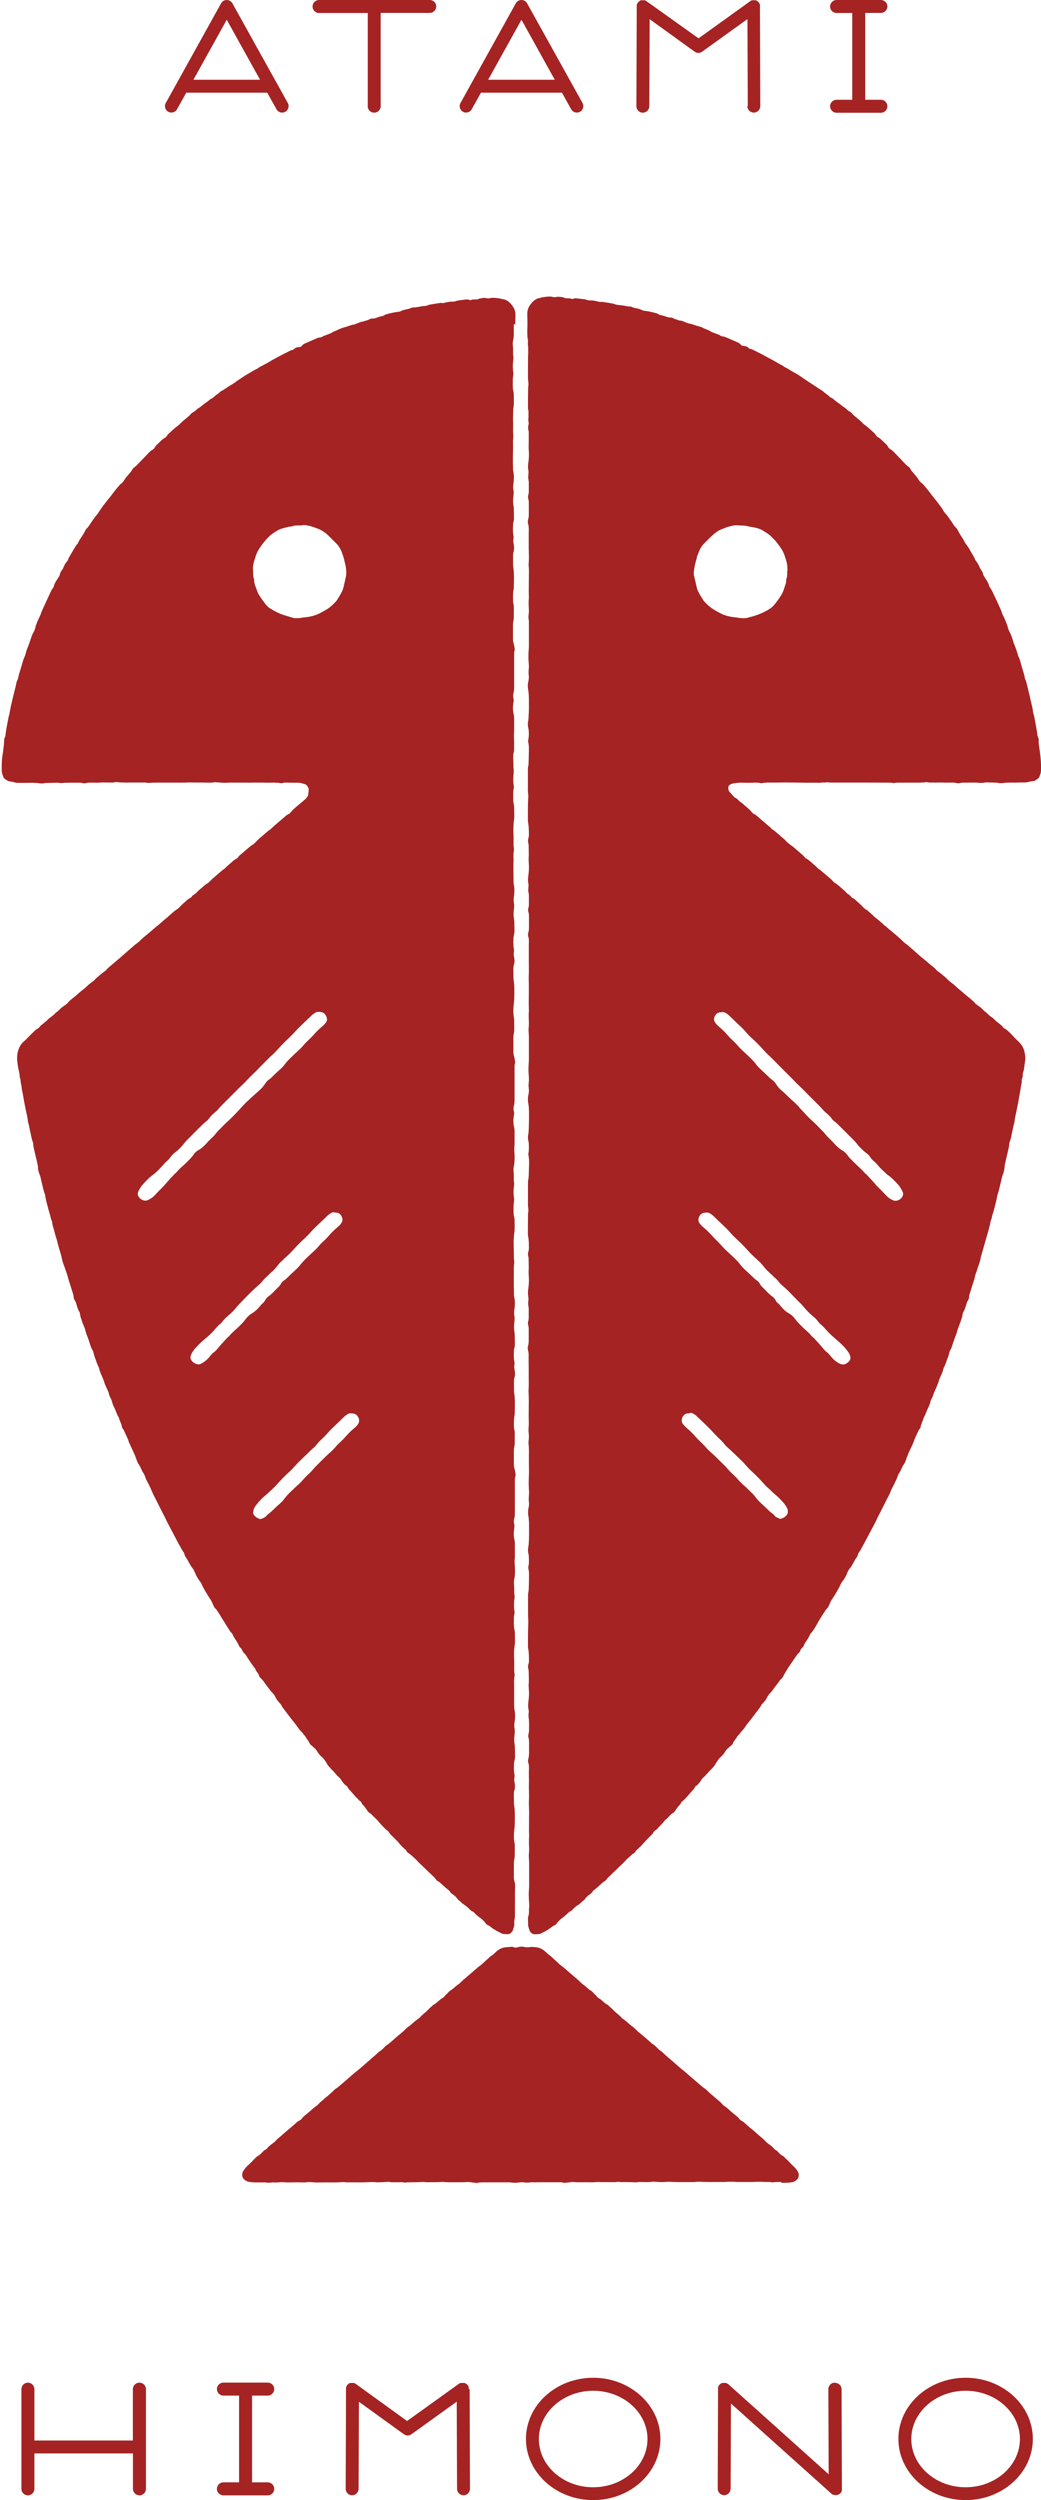
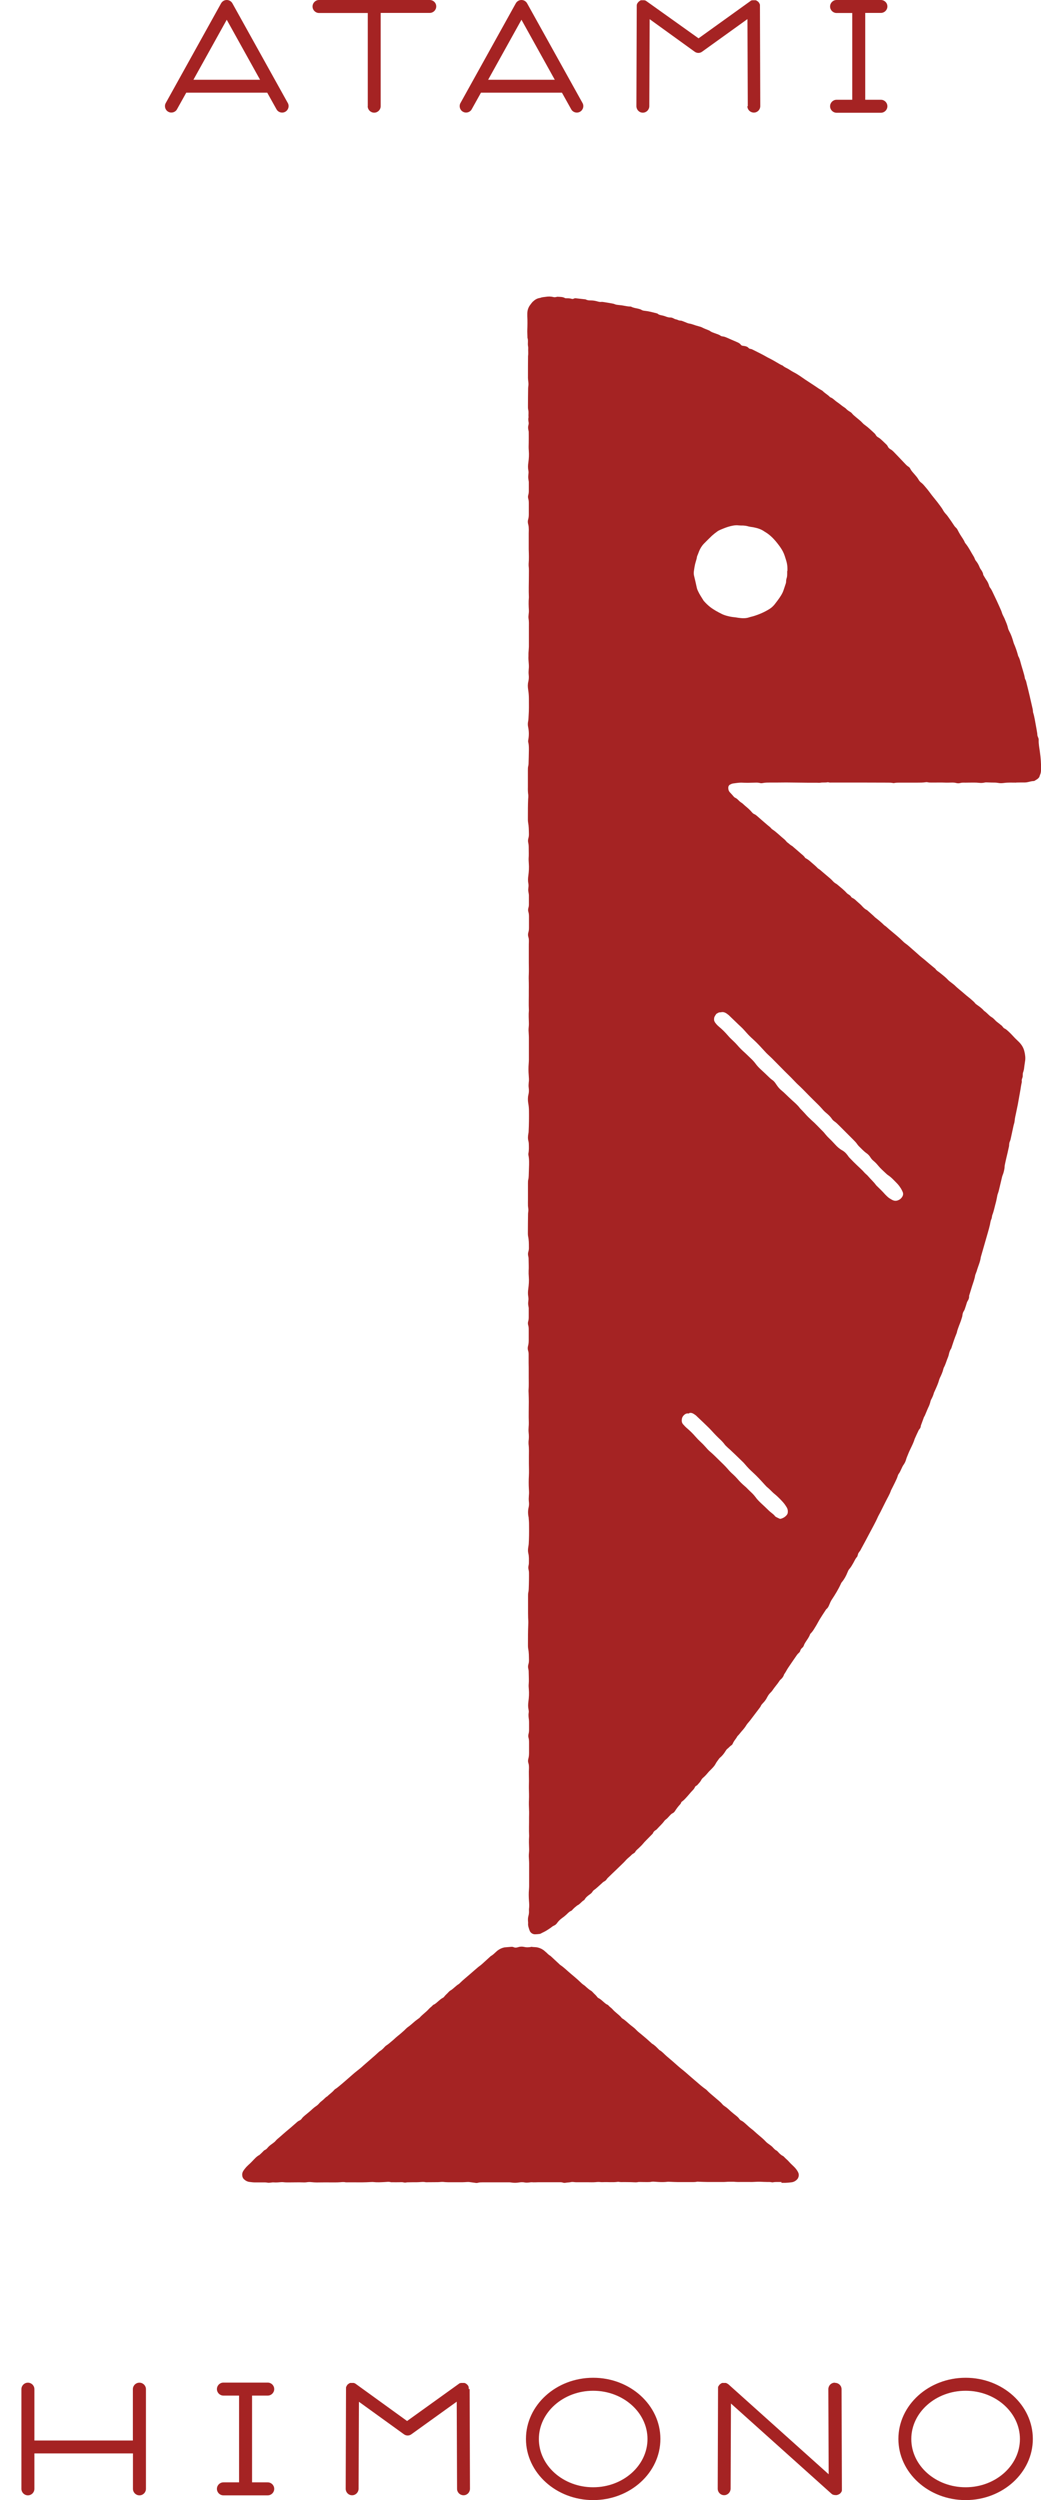
<svg xmlns="http://www.w3.org/2000/svg" id="_レイヤー_2" width="124.97" height="300" viewBox="0 0 124.97 300">
  <g id="_レイヤー_1-2">
    <g>
      <g>
-         <path d="m61.68,38.87c0,.41,0,.72,0,1.03,0,.31,0,.62-.08.93-.05.22-.06.44-.03.67.03.27.03.53.02.8,0,.15,0,.3.03.44.03.15.01.29,0,.44-.07.5-.08,1.01,0,1.51.02.1.02.2,0,.31-.05.23-.06.47-.06.71,0,.19,0,.39,0,.58,0,.22.01.45.07.66.03.11.04.23.05.35,0,.25,0,.51.01.76,0,.3,0,.6-.06.89-.02.09-.03.18-.02.27,0,.43-.04.86-.02,1.29.02.3,0,.6.01.89,0,.18-.02.36,0,.54.04.3.02.59-.01.89-.02.18,0,.36,0,.53,0,.13,0,.27,0,.4,0,.43-.02.86-.02,1.3,0,.4,0,.8.02,1.21,0,.1,0,.21.03.31.11.47.08.95.02,1.42-.04.27-.06.53,0,.8.04.24.03.47,0,.71-.06.38-.06.77,0,1.16.01.09.03.18.04.27.01.45.02.89.02,1.34,0,.1-.03.2-.05.31-.02.09-.05.17-.05.26-.03.46-.05.92.03,1.38.03.15.04.29.01.44-.04.21-.02.41.03.62.06.31.07.62-.02.93-.04.13-.06.26-.06.4,0,.4,0,.8.01,1.21,0,.03,0,.06,0,.09.14.86.1,1.72.08,2.58,0,.07,0,.15-.02.22-.09.43-.08.86-.07,1.29,0,.12,0,.24.03.36.09.34.07.68.06,1.02,0,.19,0,.39,0,.58,0,.16,0,.32-.04.49-.04.17-.05.35-.06.53,0,.57,0,1.13,0,1.7,0,.16.02.32.07.48.06.2.09.4.13.61.01.09.02.19,0,.26-.07.2-.06.41-.06.62,0,1.25,0,2.5,0,3.75,0,.24,0,.47-.07.71-.07.25-.06.5,0,.75.03.12.02.23,0,.35-.09.5-.11,1,.02,1.51.03.13.04.26.05.4,0,.51,0,1.01,0,1.52,0,.09,0,.18-.01.27-.03.3-.01.59,0,.89.02.42,0,.83,0,1.25,0,.06-.01.12-.03.18-.09.31-.08.62-.06.93.01.22.01.45.02.67,0,.12-.01.24.01.36.05.24.01.47,0,.71-.04.46-.06.92.03,1.38.02.09.02.18,0,.26-.07.28-.07.56-.07.84,0,.16,0,.33,0,.49,0,.21.02.42.07.62.02.1.04.2.04.31,0,.36.01.71.02,1.07,0,.13,0,.27-.02.4-.1.65-.11,1.3-.07,1.96.01.19,0,.39,0,.58,0,.33-.02.65.04.98.02.09,0,.18,0,.27-.05.31-.07.62-.04.93,0,.06,0,.12,0,.18-.04.85,0,1.7,0,2.55,0,.13,0,.27.03.4.1.47.08.95.02,1.42-.04.28-.05.56,0,.84.04.22.03.44,0,.67-.07.4-.06.8,0,1.2.01.09.03.18.04.27.01.42.02.83.02,1.25,0,.13-.04.26-.06.4-.02.12-.05.23-.06.35-.01.45-.04.89.05,1.34.03.13.02.26,0,.4-.03.19-.02.38.02.57.07.32.09.65-.03.97-.04.11-.05.23-.05.35,0,.4,0,.8.01,1.21,0,.04,0,.09.01.13.12.69.1,1.39.09,2.09,0,.33-.03.65-.07.98-.06.52-.07,1.04.03,1.56.04.22.03.44.03.67,0,.27,0,.54,0,.8,0,.12-.01.24-.04.35-.04.21-.06.41-.06.62,0,.55,0,1.1,0,1.65,0,.18.03.35.08.53.06.21.09.43.13.65,0,.06,0,.12-.01.18-.08.22-.06.44-.06.66,0,1.22,0,2.44,0,3.66,0,.27,0,.53-.08.8-.07.25-.05.5.02.75.03.1.02.2,0,.31-.11.52-.11,1.03.02,1.55.03.13.04.27.04.4,0,.49,0,.98,0,1.47,0,.12,0,.24-.02.36-.02.25-.02.51,0,.76.04.4.03.8,0,1.2,0,.1-.02.21-.04.31-.07.28-.08.56-.05.84.03.24.03.48.02.71,0,.18,0,.36.03.53.03.12.01.23,0,.35-.08.52-.08,1.04,0,1.56.02.11,0,.2,0,.31-.03.21-.05.41-.06.62,0,.22,0,.45,0,.67,0,.21.02.42.07.62.03.11.04.23.05.35,0,.33.02.65.01.98,0,.19-.01.39-.04.58-.08.56-.09,1.13-.07,1.69,0,.25.01.51.02.76,0,.31-.02.63.04.94.01.09,0,.18,0,.27-.05.33-.06.65-.04.98,0,.22-.01.45-.01.67,0,.7,0,1.4.02,2.1,0,.12.01.24.04.35.1.47.08.95.01,1.42-.04.27-.05.53,0,.8.04.24.03.47,0,.71-.06.38-.06.77,0,1.16.02.13.04.27.04.4.01.36.02.71.02,1.07,0,.16-.01.33-.06.49-.03.08-.05.17-.05.26-.02.45-.05.89.04,1.34.03.15.04.29.01.44-.04.21-.02.41.03.62.06.31.08.62-.03.93-.04.11-.05.23-.05.35,0,.42,0,.83.01,1.25,0,.03,0,.06,0,.09.14.84.1,1.69.08,2.54,0,.1-.01.21-.03.31-.08.44-.07.89-.06,1.34,0,.09,0,.18.03.27.09.34.07.68.06,1.02,0,.13-.01.27,0,.4.01.25,0,.5-.06.75-.04.16-.04.33-.04.49,0,.52,0,1.04,0,1.56,0,.21.02.41.09.61.07.19.08.41.11.61.01.07,0,.15-.02.22-.07.19-.06.38-.06.57,0,1.25,0,2.5,0,3.75,0,.25,0,.5-.08.75-.07.21-.05.45,0,.66.05.18.02.35,0,.53-.07.46-.08.92.03,1.37.03.14.05.29.05.44,0,.52,0,1.04,0,1.56,0,.07,0,.15-.01.22-.05.28-.03.56,0,.84.04.43.02.86,0,1.29,0,.06-.01.12-.03.18-.08.31-.09.62-.06.93.02.18.02.36.02.54,0,.22-.01.45.04.67.03.12,0,.23-.01.35-.07.52-.08,1.04,0,1.56.02.09.02.18,0,.26-.06.25-.07.5-.07.75,0,.19,0,.39,0,.58,0,.21.02.42.07.62.03.11.05.23.05.35,0,.33.01.65.01.98,0,.16,0,.33-.03.49-.1.64-.1,1.27-.06,1.92.01.16,0,.33,0,.49,0,.36-.03.71.04,1.07.02.09,0,.18-.01.27-.04.3-.06.59-.04.89.01.16,0,.33,0,.49,0,.58,0,1.16,0,1.74,0,.18,0,.36.01.54,0,.12,0,.24.03.36.11.5.09,1.01.01,1.51-.04.25-.05.5,0,.75.04.25.03.5,0,.75-.05.37-.06.74,0,1.11.02.12.04.24.04.35.01.4.02.8.02,1.21,0,.12-.03.24-.05.35-.02.12-.06.23-.07.35-.02.45-.04.89.04,1.34.03.15.03.29,0,.44-.04.19-.02.38.02.57.07.32.08.65-.03.97-.04.11-.05.23-.05.35,0,.4,0,.8.01,1.21,0,.04,0,.09.01.13.12.71.1,1.42.09,2.14,0,.3-.03.59-.06.89-.06.53-.08,1.07.03,1.6.04.17.03.36.03.53,0,.33,0,.65-.01.98,0,.1-.01.21-.03.31-.05.22-.07.44-.07.67,0,.54,0,1.07,0,1.61,0,.18.02.35.08.53.05.15.07.32.07.48-.03.73-.01,1.46-.02,2.19,0,.39,0,.77,0,1.16,0,.22,0,.44-.05.67-.04.17-.04.36-.03.53.02.31-.12.58-.2.86-.14.2-.29.39-.56.4-.21,0-.42-.02-.62-.04-.03,0-.06-.01-.09-.03-.21-.11-.43-.21-.64-.32-.13-.07-.24-.17-.38-.23-.05-.02-.1-.06-.15-.1-.18-.15-.36-.31-.59-.4-.1-.04-.17-.12-.23-.21-.17-.25-.39-.45-.63-.63-.26-.19-.53-.38-.74-.65-.03-.04-.09-.09-.14-.1-.17-.06-.3-.18-.43-.31-.19-.21-.41-.39-.65-.54-.1-.06-.19-.14-.28-.22-.07-.06-.12-.14-.19-.18-.14-.09-.25-.2-.35-.34-.15-.21-.35-.37-.56-.51-.1-.07-.2-.13-.26-.24-.08-.15-.2-.25-.33-.35-.19-.14-.36-.31-.54-.46-.21-.18-.4-.4-.66-.53-.06-.03-.13-.09-.16-.15-.19-.29-.46-.5-.71-.74-.45-.44-.9-.87-1.35-1.3-.06-.06-.13-.12-.19-.19-.24-.3-.56-.53-.84-.8-.02-.02-.04-.04-.07-.06-.21-.1-.37-.24-.47-.46-.02-.05-.09-.08-.13-.12-.26-.24-.53-.48-.74-.77-.06-.08-.14-.15-.21-.23-.26-.26-.53-.53-.79-.79-.06-.06-.12-.14-.16-.21-.05-.11-.13-.19-.24-.26-.05-.03-.1-.06-.14-.1-.29-.3-.59-.59-.85-.91-.08-.1-.17-.2-.27-.3-.11-.12-.24-.22-.35-.34-.16-.16-.3-.33-.5-.44-.09-.05-.16-.13-.22-.22-.19-.28-.38-.57-.63-.81-.11-.11-.09-.29-.24-.36-.12-.06-.2-.18-.29-.27-.39-.35-.69-.78-1.06-1.15-.06-.06-.11-.14-.15-.22-.05-.11-.11-.21-.24-.25-.2-.18-.39-.38-.52-.61-.1-.17-.22-.32-.37-.44-.13-.11-.24-.23-.34-.35-.16-.18-.29-.38-.49-.52-.17-.24-.42-.42-.55-.7-.09-.2-.24-.37-.37-.55-.05-.07-.11-.14-.18-.2-.27-.22-.48-.49-.66-.78-.08-.13-.17-.24-.29-.34-.15-.12-.27-.27-.43-.38-.08-.06-.14-.16-.18-.25-.08-.18-.19-.34-.31-.49-.08-.1-.13-.23-.22-.34-.08-.1-.19-.19-.25-.31-.02-.04-.05-.07-.08-.1-.27-.24-.47-.54-.68-.83-.12-.17-.25-.33-.38-.49-.27-.34-.53-.68-.79-1.02-.16-.21-.32-.43-.48-.64-.04-.06-.09-.12-.12-.19-.06-.16-.17-.27-.28-.39-.2-.22-.38-.45-.51-.73-.09-.19-.21-.36-.36-.5-.11-.1-.2-.22-.29-.34-.18-.24-.36-.47-.54-.71-.05-.07-.1-.15-.15-.22-.09-.13-.19-.26-.31-.37-.16-.14-.29-.3-.34-.51-.01-.06-.04-.11-.08-.16-.14-.16-.25-.33-.32-.53,0-.03-.03-.05-.05-.07-.38-.5-.73-1.02-1.06-1.55-.06-.1-.14-.2-.23-.27-.16-.13-.21-.32-.3-.49-.09-.15-.27-.24-.33-.41-.09-.26-.25-.47-.39-.7-.14-.21-.28-.42-.37-.66-.02-.05-.06-.11-.1-.15-.13-.1-.21-.25-.3-.38-.27-.41-.52-.83-.78-1.25-.23-.38-.47-.76-.72-1.13-.04-.06-.08-.13-.14-.17-.15-.12-.22-.28-.29-.44-.03-.07-.04-.14-.08-.21-.11-.18-.15-.39-.31-.54-.36-.6-.75-1.18-1.03-1.83-.03-.07-.07-.13-.12-.19-.28-.35-.5-.74-.66-1.15-.08-.19-.17-.38-.31-.54-.08-.09-.14-.19-.2-.29-.13-.22-.25-.44-.37-.66-.05-.09-.1-.19-.16-.26-.11-.13-.18-.27-.21-.44-.02-.09-.06-.17-.11-.24-.06-.08-.12-.17-.17-.26-.24-.43-.49-.85-.71-1.29-.2-.4-.42-.79-.62-1.19-.2-.38-.42-.76-.6-1.15-.18-.39-.39-.77-.58-1.15-.18-.37-.37-.75-.56-1.12-.21-.41-.43-.81-.6-1.24-.17-.43-.4-.83-.6-1.24-.05-.11-.11-.21-.14-.33-.07-.22-.16-.41-.29-.6-.1-.16-.17-.34-.26-.52-.07-.15-.14-.29-.24-.43-.14-.19-.22-.42-.3-.65-.06-.17-.11-.34-.19-.5-.21-.48-.43-.95-.65-1.42-.02-.04-.04-.08-.05-.12-.13-.48-.4-.9-.57-1.35-.03-.07-.07-.13-.12-.19-.1-.12-.15-.25-.17-.4-.02-.12-.06-.23-.11-.34-.07-.16-.12-.33-.19-.5-.03-.07-.04-.14-.08-.21-.14-.22-.22-.46-.32-.69-.1-.23-.18-.47-.31-.69-.05-.09-.07-.19-.1-.29-.06-.21-.12-.43-.23-.62-.08-.14-.15-.3-.18-.45-.05-.28-.2-.52-.31-.79-.08-.19-.18-.38-.24-.58-.1-.34-.24-.67-.39-.99-.1-.22-.18-.44-.23-.67-.02-.07-.04-.14-.07-.21-.21-.41-.34-.86-.5-1.29-.05-.12-.07-.26-.11-.39-.03-.11-.05-.24-.12-.34-.17-.27-.26-.57-.35-.87-.08-.24-.16-.48-.25-.72-.1-.26-.21-.52-.27-.8-.04-.19-.11-.37-.19-.55-.17-.34-.25-.7-.38-1.05-.04-.1-.04-.2-.06-.31-.02-.13-.04-.27-.12-.38-.11-.15-.16-.32-.21-.49-.04-.13-.09-.25-.12-.38-.05-.17-.11-.34-.21-.49-.08-.13-.13-.27-.13-.42,0-.07-.01-.15-.03-.22-.1-.34-.21-.68-.32-1.02-.09-.3-.19-.6-.28-.89-.03-.1-.05-.2-.08-.3-.03-.11-.06-.23-.1-.34-.06-.17-.12-.33-.18-.5-.09-.3-.22-.59-.31-.88-.08-.28-.13-.58-.21-.87-.17-.6-.37-1.19-.5-1.81-.15-.39-.23-.8-.35-1.2-.09-.28-.17-.57-.21-.87,0-.04,0-.09-.02-.13-.05-.15-.12-.3-.16-.46-.03-.16-.07-.32-.12-.47-.09-.3-.18-.6-.25-.9-.11-.43-.24-.86-.29-1.31,0-.03,0-.06-.02-.09-.19-.43-.25-.89-.37-1.33-.05-.2-.09-.41-.14-.61-.03-.13-.06-.26-.11-.39-.14-.33-.23-.67-.23-1.03,0-.07-.02-.15-.04-.22-.11-.56-.26-1.1-.38-1.65-.06-.27-.14-.55-.14-.83,0-.09-.02-.18-.06-.26-.08-.16-.11-.34-.15-.51-.1-.47-.2-.93-.3-1.4-.03-.13-.04-.26-.1-.39-.02-.04-.03-.09-.03-.13-.03-.48-.16-.94-.26-1.4-.18-.84-.3-1.7-.48-2.54,0-.34-.15-.67-.14-1.01,0-.07-.03-.14-.05-.22-.01-.06-.05-.11-.05-.17,0-.47-.18-.9-.23-1.36-.03-.3-.09-.59-.09-.89,0-.42.07-.83.24-1.22.13-.3.31-.58.57-.79.29-.24.52-.53.79-.78.17-.17.34-.34.51-.5.1-.09.2-.18.32-.24.11-.05.19-.13.27-.23.06-.08.14-.15.22-.22.28-.24.59-.45.84-.73.09-.1.21-.16.32-.25.12-.09.24-.18.35-.28.14-.13.26-.29.44-.38.06-.03.11-.1.16-.15.18-.2.38-.37.61-.52.2-.13.4-.26.53-.47.2-.18.39-.37.61-.52.21-.15.38-.33.58-.49.11-.1.22-.2.34-.29.29-.23.58-.46.85-.73.09-.09.2-.17.31-.25.2-.15.42-.29.57-.5.35-.3.69-.62,1.07-.88.1-.07.19-.14.26-.24.09-.11.21-.21.32-.31.36-.31.73-.61,1.09-.92.65-.57,1.3-1.13,1.95-1.7.06-.05.12-.09.18-.13.11-.08.22-.16.31-.25.45-.45.96-.85,1.45-1.26.27-.23.53-.48.82-.69.27-.21.51-.45.77-.67.12-.11.26-.2.38-.31.08-.07.15-.14.23-.21.33-.28.63-.59,1.01-.81.09-.05.17-.13.23-.2.21-.24.44-.45.68-.65.09-.08.17-.16.26-.24.06-.05.11-.1.18-.13.16-.08.31-.17.41-.33.04-.07.14-.11.21-.16.09-.07.2-.13.28-.22.24-.27.52-.49.79-.72.18-.15.36-.32.57-.43.11-.06.2-.18.3-.27.11-.1.21-.21.32-.31.35-.3.7-.6,1.05-.9.14-.13.32-.21.45-.36.12-.13.26-.24.39-.36.18-.16.36-.31.54-.47.01,0,.02-.02.03-.03.16-.17.43-.21.57-.42.14-.22.36-.35.55-.52.18-.16.36-.31.54-.47.1-.09.2-.17.31-.26.06-.05.11-.1.18-.14.28-.15.5-.37.7-.6.07-.08.15-.15.23-.22.35-.3.7-.6,1.05-.9.06-.05.11-.1.18-.14.15-.08.25-.2.37-.31.18-.17.38-.34.57-.5.3-.26.61-.52.92-.79.15-.13.29-.26.47-.33.1-.04.17-.12.24-.2.34-.42.77-.75,1.18-1.09.22-.18.43-.36.64-.55.1-.09.16-.21.24-.32.02-.02.03-.05.03-.08.03-.21.06-.41.08-.62.02-.26-.12-.45-.28-.63-.04-.04-.1-.07-.15-.09-.34-.1-.68-.2-1.05-.18-.36.01-.71,0-1.07-.01-.09,0-.18,0-.27,0-.22,0-.43.12-.66.05-.22-.07-.45-.02-.67-.05-.04,0-.09,0-.13,0-.42,0-.83.02-1.25,0-.74-.02-1.49.02-2.23,0-.54,0-1.07,0-1.61,0-.18,0-.36,0-.54.02-.21,0-.42,0-.62-.02-.25-.03-.5-.03-.76-.05-.49.1-.98.04-1.47.04-.48,0-.95,0-1.43-.01-.07,0-.15,0-.22,0-.67.04-1.34.01-2.01.02-.71,0-1.43,0-2.14,0-.19,0-.39.03-.58.04-.18.01-.35-.05-.53-.05-.52,0-1.04,0-1.56,0-.59,0-1.19.02-1.78-.05-.1-.01-.2-.02-.31.02-.08.03-.18.03-.26.03-.39,0-.77,0-1.16-.01-.04,0-.09,0-.13,0-.43.06-.86.01-1.29.02-.18,0-.36,0-.53.05-.16.05-.33.04-.49,0-.15-.04-.29-.04-.44-.04-.33,0-.66,0-.98,0-.3,0-.6,0-.89.03-.15.02-.3.02-.44,0-.21-.05-.41-.03-.62-.02-.3.01-.6.01-.89.02-.07,0-.15,0-.22.01-.25.08-.5.05-.75.02-.52-.07-1.04-.05-1.56-.04-.34,0-.68,0-1.03,0-.09,0-.18-.03-.26-.05-.22-.05-.43-.11-.66-.13-.07,0-.14-.03-.21-.07-.09-.05-.18-.1-.27-.16-.13-.1-.25-.21-.29-.38-.02-.09-.07-.17-.09-.25-.03-.11-.06-.23-.07-.35-.01-.6-.02-1.19.07-1.78.07-.46.13-.91.18-1.37.01-.1.03-.21.03-.31,0-.24,0-.48.13-.69.02-.04.03-.08.03-.13.07-.76.25-1.49.38-2.24.13-.38.16-.79.25-1.18.17-.74.34-1.48.53-2.21.05-.2.1-.4.14-.61.03-.16.07-.32.16-.46.02-.04.05-.08.05-.12.09-.56.3-1.09.45-1.63.1-.34.18-.69.34-1.01.1-.2.13-.42.2-.64.03-.1.06-.2.1-.3.19-.45.34-.92.5-1.38.08-.23.16-.45.29-.65.09-.15.15-.32.19-.5.12-.48.32-.93.54-1.37.05-.11.1-.21.14-.33.04-.14.1-.28.16-.42.33-.73.67-1.46,1.01-2.19.08-.16.15-.33.27-.46.05-.05.09-.13.1-.19.07-.31.23-.58.4-.84.07-.1.12-.2.19-.3.08-.11.14-.22.16-.36.03-.18.13-.33.24-.47.08-.11.14-.22.19-.35.09-.24.21-.46.38-.65.07-.08.13-.16.16-.26.06-.19.16-.35.26-.52.19-.32.38-.64.57-.96.08-.13.15-.26.26-.36.04-.04.08-.09.1-.14.15-.38.41-.69.61-1.03.08-.13.16-.25.22-.39.06-.14.14-.26.25-.37.11-.1.19-.22.28-.35.23-.35.47-.69.71-1.03.09-.12.2-.22.28-.34.14-.19.27-.39.4-.59.23-.35.49-.67.75-1,.24-.3.49-.59.72-.91.23-.33.5-.63.76-.94.06-.07.12-.13.19-.18.19-.13.33-.31.43-.5.09-.16.2-.3.32-.43.23-.26.46-.5.63-.81.05-.09.13-.17.21-.22.2-.13.36-.31.52-.48.42-.44.84-.88,1.27-1.32.1-.11.21-.21.35-.28.16-.08.28-.21.37-.38.04-.09.12-.17.19-.24.2-.2.41-.39.61-.59.1-.09.21-.17.33-.23.12-.07.22-.15.29-.28.05-.11.14-.19.23-.27.34-.31.68-.63,1.05-.91.15-.11.29-.25.43-.39.16-.17.36-.31.54-.47.21-.18.44-.35.62-.57.06-.08.15-.14.24-.19.16-.09.3-.19.43-.32.05-.05.11-.11.17-.14.26-.15.49-.34.72-.53.23-.18.49-.33.71-.54.02-.02.04-.04.07-.05.34-.14.56-.44.86-.62.09-.05.16-.14.24-.2.07-.06.13-.12.21-.16.38-.18.69-.46,1.06-.66.14-.08.28-.18.41-.26.05-.03.11-.06.15-.09.2-.18.44-.31.66-.46.16-.11.32-.22.48-.32.06-.04.12-.09.19-.12.35-.2.69-.41,1.04-.61.08-.04.16-.08.24-.12.04-.02.09-.02.12-.05.2-.21.48-.29.72-.43.23-.14.48-.24.7-.39.39-.25.81-.45,1.21-.67.39-.22.79-.41,1.19-.61.08-.04.16-.1.24-.11.18-.01.3-.1.42-.22.06-.06.15-.09.24-.11.08-.03.17-.04.26-.04.16-.01.29-.06.38-.2.07-.1.17-.16.28-.21.48-.21.95-.42,1.43-.63.04-.02.08-.04.12-.05.22-.08.48-.03.67-.22.22-.08.45-.16.67-.25.16-.07.34-.11.48-.24.01-.01.02-.02.04-.02.45-.17.86-.42,1.32-.54.23-.06.46-.13.68-.21.17-.06.33-.13.52-.13.21-.08.42-.15.63-.24.14-.06.27-.12.42-.12.06,0,.11-.03.17-.05.11-.03.23-.08.34-.1.09-.02.17-.05.25-.1.14-.09.3-.13.47-.12.12.01.23-.02.35-.06.25-.1.5-.18.77-.23.07-.01.15-.04.2-.08.11-.08.23-.12.37-.16.47-.13.95-.23,1.44-.29.09,0,.18-.04.25-.08.14-.09.3-.12.46-.16.26-.07.53-.09.77-.22.05-.03.11-.04.17-.04.39,0,.77-.1,1.15-.16.06,0,.12-.02.18-.02.2,0,.38-.03.56-.12.05-.03.11-.04.17-.05.4-.07.79-.13,1.19-.19.06,0,.12-.03.18-.01.17.04.32,0,.48-.04.32-.09.64-.12.97-.12.11,0,.2-.02.3-.06.12-.05.26-.07.39-.09.28-.04.56-.07.84-.1.13-.01.27-.02.39.05.07.04.14.03.22,0,.14-.05.29-.06.44-.06.18,0,.36.02.51-.1.31-.04.61-.14.93-.04.1.03.21.03.31,0,.35-.09.71-.05,1.06,0,.24.03.47.09.7.14.23.06.44.17.62.34.25.24.46.5.6.82.09.21.15.42.14.65,0,.27-.01.54-.02.8,0,.1,0,.21,0,.31,0,.07.01.15.01.13Zm-31.29,29.6h0s0,.09,0,.13c0,.28-.02.57.09.84.03.07.03.15.03.22,0,.23.07.44.14.65.05.16.12.3.17.46.11.35.28.66.49.95.19.27.38.53.58.79.15.2.34.38.56.51.53.33,1.08.62,1.69.8.34.1.68.21,1.02.31.07.02.15.04.22.04.22,0,.45.02.67-.02.39-.08.8-.09,1.19-.17.46-.1.89-.24,1.29-.47.16-.09.31-.17.47-.26.5-.27.93-.64,1.31-1.06.08-.09.15-.19.21-.29.14-.23.28-.46.41-.69.15-.26.26-.53.33-.83.09-.4.18-.81.27-1.22.03-.13.04-.27.04-.4,0-.25-.02-.5-.06-.76-.04-.24-.11-.46-.16-.69-.08-.39-.21-.77-.36-1.15-.15-.36-.35-.69-.63-.96-.32-.32-.63-.63-.95-.95-.37-.36-.79-.64-1.27-.82-.11-.04-.22-.09-.33-.12-.25-.08-.5-.19-.77-.23-.26-.05-.52-.11-.8-.05-.13.03-.27.02-.4.02-.25,0-.51-.01-.75.1-.03.01-.06.02-.09.02-.26,0-.5.08-.74.14-.35.08-.69.18-1,.37-.21.13-.43.27-.63.42-.12.09-.24.18-.34.29-.49.48-.91,1.02-1.27,1.61-.13.22-.23.45-.31.69-.1.3-.19.59-.27.9-.04.16-.07.32-.07.48,0,.13,0,.27,0,.4Zm8.84,53.81c.02-.13-.02-.25-.09-.37-.05-.09-.1-.19-.17-.26-.12-.1-.26-.2-.43-.21-.1,0-.21-.02-.31-.03-.12,0-.23.01-.34.08-.16.11-.33.2-.47.34-.14.15-.3.29-.45.43-.25.24-.49.47-.74.71-.29.28-.58.56-.84.86-.19.21-.39.41-.59.61-.33.32-.67.63-.99.97-.44.46-.84.96-1.35,1.37-.02.02-.04.04-.06.06-.43.43-.86.86-1.29,1.3-.16.16-.3.33-.47.48-.42.4-.83.81-1.23,1.24-.07.08-.15.15-.22.22-.26.25-.52.49-.77.75-.61.61-1.22,1.22-1.83,1.83-.1.11-.21.21-.3.33-.16.2-.34.37-.54.53-.24.2-.47.42-.65.68-.1.14-.21.25-.34.35-.15.12-.3.24-.44.38-.62.62-1.25,1.24-1.86,1.86-.13.13-.24.26-.35.4-.31.41-.66.76-1.07,1.07-.22.18-.43.37-.59.61-.07.11-.16.22-.26.31-.32.27-.59.59-.87.89-.31.34-.64.67-1.01.94-.46.34-.84.75-1.22,1.18-.12.13-.22.28-.31.44-.07.11-.13.24-.18.36-.11.26-.06.5.12.71.09.1.19.19.31.25.27.15.54.16.81.01.25-.13.49-.28.69-.49.13-.14.27-.28.4-.42.16-.16.32-.32.47-.48.17-.17.33-.34.49-.52.14-.15.27-.32.41-.47.28-.3.55-.63.87-.9.03-.03.06-.06.09-.1.18-.22.39-.41.6-.6.15-.13.29-.26.43-.39.34-.35.71-.68.98-1.09.14-.21.34-.38.56-.5.33-.18.6-.43.86-.7.15-.16.3-.34.46-.49.3-.29.61-.57.85-.91.03-.04.06-.07.09-.1.33-.34.66-.69,1.01-1.02.56-.51,1.1-1.05,1.61-1.61.02-.02.04-.04.06-.06.12-.13.24-.27.36-.4.14-.15.29-.3.44-.45.22-.21.44-.41.66-.61.32-.29.64-.58.96-.87.16-.14.3-.28.43-.46.09-.12.18-.24.26-.36.1-.15.22-.29.37-.39.24-.16.43-.36.63-.56.19-.19.39-.37.59-.55.21-.19.43-.37.6-.6.3-.41.64-.78,1.02-1.12.19-.17.36-.36.55-.52.29-.25.57-.53.82-.83.16-.2.34-.37.53-.55.19-.18.39-.37.57-.57.35-.39.7-.77,1.11-1.1.17-.14.33-.3.46-.49.09-.13.14-.26.14-.43Zm-15.5,41.43c.17.03.32-.03.47-.11.41-.23.76-.53,1.04-.9.13-.17.27-.32.44-.44.19-.14.35-.32.5-.51.12-.15.25-.3.38-.44.32-.33.6-.71.96-1,.29-.36.65-.66.99-.97.35-.32.69-.66.97-1.05.21-.28.45-.51.75-.69.38-.22.69-.52.96-.85.1-.13.21-.25.34-.36.12-.1.21-.21.28-.34.11-.22.27-.39.47-.53.17-.12.32-.26.47-.41.21-.21.41-.43.63-.63.12-.11.23-.23.31-.38.09-.19.23-.35.41-.46.21-.14.39-.32.57-.5.21-.21.43-.41.65-.61.19-.19.4-.36.57-.57.33-.42.69-.82,1.09-1.18.17-.15.32-.31.49-.46.31-.26.59-.55.85-.86.16-.2.34-.37.53-.54.18-.17.37-.35.53-.54.35-.4.72-.79,1.14-1.13.18-.15.36-.32.48-.53.04-.06.07-.13.09-.2.1-.33-.14-.81-.43-.95-.11-.05-.58-.12-.7-.1-.04,0-.09.02-.13.04-.18.11-.36.2-.51.35-.17.18-.36.36-.54.53-.22.21-.43.41-.65.61-.3.28-.6.58-.87.89-.17.2-.37.39-.56.58-.26.25-.52.49-.78.74-.53.54-1.01,1.13-1.59,1.62-.1.09-.19.19-.29.28-.07.07-.14.15-.22.22-.19.15-.34.33-.49.52-.22.28-.44.56-.73.78-.11.08-.19.19-.29.28-.12.12-.23.24-.35.34-.2.16-.36.35-.52.55-.1.13-.22.24-.34.35-.29.26-.58.51-.86.78-.53.52-1.04,1.06-1.56,1.59-.1.11-.2.22-.29.34-.3.37-.63.71-1,1.01-.23.19-.45.39-.63.63-.1.13-.21.26-.33.36-.26.22-.49.48-.71.74-.33.37-.68.71-1.07,1.02-.47.37-.88.8-1.28,1.24-.08.09-.14.19-.21.29-.13.17-.2.36-.27.56-.05.13-.03.26.02.39.08.19.22.32.38.43.14.09.28.17.46.14Zm6.66,17.69c-.03.21.06.38.21.52.17.16.36.27.57.34.04.01.09.02.13.01.24-.08.48-.16.66-.36.09-.1.18-.2.29-.27.2-.15.39-.32.57-.5.2-.2.41-.39.62-.58.21-.19.43-.37.6-.6.31-.42.66-.8,1.05-1.15.19-.17.36-.35.55-.52.26-.22.5-.46.73-.72.21-.25.44-.49.68-.7.12-.11.24-.22.35-.35.32-.37.66-.73,1.01-1.07.39-.37.75-.76,1.16-1.11.27-.23.52-.49.75-.76.16-.2.34-.37.53-.54.19-.18.39-.37.56-.57.35-.39.7-.77,1.11-1.1.2-.16.38-.34.5-.56.03-.05.06-.11.07-.16.03-.22.04-.45-.12-.64-.02-.02-.03-.05-.05-.08-.09-.17-.25-.25-.42-.3-.14-.04-.29-.04-.44-.04-.1,0-.21.02-.3.08-.16.11-.33.2-.46.34-.15.16-.32.31-.48.47-.24.23-.47.45-.71.68-.28.26-.56.53-.81.83-.2.24-.42.46-.65.67-.24.22-.47.45-.67.72-.08.11-.17.21-.27.29-.27.22-.51.46-.75.7-.24.24-.5.47-.74.71-.26.26-.53.52-.78.8-.22.24-.44.48-.68.7-.59.54-1.15,1.12-1.68,1.72-.07.08-.15.15-.22.22-.21.19-.41.38-.62.58-.09.08-.17.17-.26.24-.48.36-.87.8-1.24,1.27-.06.08-.12.17-.17.26-.1.17-.17.35-.15.55Z" fill="#a52323" />
-         <path d="m121.98,93.91c-.49,0-.98-.03-1.47.04-.23.03-.47.04-.71-.01-.25-.05-.5-.03-.76-.04-.21,0-.42-.02-.62-.02-.07,0-.15,0-.22.02-.19.04-.38.06-.58.04-.5-.06-1.01-.03-1.52-.03-.13,0-.27.01-.4,0-.14,0-.27,0-.4.04-.18.05-.35.05-.53,0-.15-.04-.29-.05-.44-.05-.27,0-.54.02-.8.01-.6-.03-1.19,0-1.79-.01-.12,0-.24,0-.35-.03-.09-.02-.18-.03-.26-.01-.34.05-.68.05-1.02.05-.71,0-1.43,0-2.14,0-.19,0-.39,0-.58.04-.07.02-.15.02-.22,0-.19-.04-.39-.04-.58-.04-1.09,0-2.17-.01-3.26-.01-1.15,0-2.29,0-3.44,0-.15,0-.3.02-.44-.03-.04-.01-.09-.02-.13,0-.28.05-.56,0-.84.05-.14.02-.3,0-.45,0-.34,0-.68,0-1.03,0-.01,0-.03,0-.04,0-.86-.01-1.73-.02-2.59-.03-.34,0-.68.01-1.03.01-.3,0-.6,0-.89,0-.3,0-.6,0-.89.06-.1.02-.21.03-.31,0-.19-.05-.38-.06-.58-.05-.3,0-.6.02-.89.02-.27,0-.54-.01-.8-.02-.33,0-.65.06-.98.1-.13.02-.26.08-.37.14-.12.07-.19.18-.2.33-.01.22.03.41.18.58.08.09.16.18.24.26.07.08.14.15.2.23.06.07.12.13.2.17.08.04.16.08.23.14.17.14.3.32.5.44.18.1.32.27.48.4.29.24.57.48.81.77.08.09.16.17.28.22.13.05.23.14.33.22.43.37.85.75,1.28,1.11.16.13.33.25.46.42.02.02.04.04.07.06.54.35.98.82,1.48,1.22.15.12.24.3.41.41.16.11.28.26.46.35.09.04.16.13.24.19.29.25.59.5.88.76.17.15.35.27.47.47.03.05.09.08.14.11.2.1.37.24.54.39.3.27.62.51.89.81.2.11.36.26.53.41.31.26.61.52.92.78.09.08.18.16.26.25.14.16.29.3.48.4.08.04.14.11.21.16.35.3.72.58,1.03.93.06.07.13.12.21.17.14.08.27.18.36.33.04.06.11.1.18.13.14.07.25.15.36.26.09.09.2.18.3.27.13.12.27.23.39.36.19.21.38.42.65.54.27.24.54.47.8.71.06.05.1.11.16.16.39.3.77.61,1.12.96.23.14.41.34.62.51.57.48,1.15.94,1.68,1.47.06.06.13.12.2.17.32.22.6.49.89.74.29.25.58.51.87.77.18.16.37.3.55.45.4.35.82.69,1.23,1.03.03.03.08.05.1.09.12.2.32.3.5.44.36.29.73.57,1.04.91.11.12.25.2.38.31.16.13.34.25.48.4.16.16.33.29.5.44.19.16.39.32.58.49.3.27.63.5.92.77.12.11.25.21.35.35.06.08.15.14.23.2.3.21.61.43.85.72.26.17.47.41.7.61.06.05.12.09.18.13.17.1.31.23.44.37.21.24.49.39.71.6.19.1.25.34.45.42.18.08.31.22.46.35.28.25.52.53.78.8.12.11.23.23.35.34.37.34.65.73.77,1.23.1.41.16.82.08,1.24-.05.29-.08.59-.12.88-.01.07-.03.15-.05.22-.01.06-.03.12-.05.17-.07.17-.04.35-.06.53-.02.18-.14.33-.11.52.02.14-.02.26-.05.4-.04.2-.07.41-.1.61-.11.6-.21,1.2-.32,1.8-.05.29-.13.58-.18.87-.07.38-.18.75-.21,1.14-.01.19-.09.37-.13.56-.1.48-.21.96-.31,1.44-.03.16-.07.32-.14.47-.04.09-.06.2-.07.3,0,.2-.04.38-.09.57-.08.35-.15.7-.24,1.04-.08.32-.14.64-.21.96,0,.04-.01.09-.01.13,0,.18-.04.35-.08.53-.04.16-.08.31-.15.47-.05.12-.08.25-.11.38-.11.46-.22.93-.33,1.39-.04.16-.08.32-.14.47-.03.07-.05.14-.06.21-.07.31-.11.61-.2.92-.13.47-.22.96-.4,1.42-.03.07-.03.14-.05.22-.02.09-.02.18-.06.26-.11.22-.13.45-.18.69-.07.3-.15.61-.24.91-.28.99-.57,1.97-.85,2.96,0,.01-.01.03-.01.04-.07.58-.34,1.11-.49,1.67-.03.1-.08.19-.11.29-.03.08-.07.17-.08.25-.07.43-.23.83-.36,1.24-.11.35-.22.71-.33,1.07-.02.06-.04.12-.03.17.01.22-.08.41-.19.58-.05.08-.08.16-.1.24-.07.23-.14.45-.22.68-.03.08-.06.17-.11.24-.1.15-.16.32-.18.5,0,.14-.06.26-.09.39-.12.42-.3.81-.44,1.22-.05.14-.1.28-.13.43-.01.09-.05.17-.08.25-.21.51-.38,1.03-.55,1.55-.02.07-.04.15-.08.21-.16.23-.22.48-.28.75-.02.1-.06.2-.1.3-.17.4-.27.82-.48,1.2-.03.05-.04.11-.06.17-.09.38-.25.73-.42,1.08-.03.07-.06.14-.08.21-.13.48-.34.92-.54,1.37-.03.07-.07.13-.09.2-.08.29-.19.56-.34.82-.06.11-.09.25-.12.38-.05.17-.11.34-.19.5-.12.24-.21.49-.32.74-.07.16-.13.34-.23.48,0,0-.38,1.04-.38,1.04,0,.17-.07.31-.19.44-.05.05-.08.13-.11.19-.14.3-.28.59-.41.89,0,.01-.02.03-.02.04-.19.65-.55,1.22-.79,1.84-.08.21-.18.41-.24.63-.06.22-.15.42-.28.61-.12.16-.2.33-.28.51-.1.21-.19.44-.34.63-.05.07-.09.16-.11.24-.07.26-.2.5-.31.74-.15.32-.32.64-.48.96,0,.01-.02.02-.02.04-.15.47-.42.89-.63,1.32-.21.43-.43.85-.64,1.28-.08.16-.17.31-.25.47-.01.03-.03.05-.04.08-.31.71-.7,1.38-1.06,2.07-.31.6-.63,1.18-.95,1.77-.04.08-.08.16-.13.24-.07.1-.15.19-.21.29-.05.1-.07.23-.11.34-.01.04-.03.09-.06.12-.2.21-.3.48-.44.72-.15.26-.29.52-.49.74-.1.11-.15.25-.21.39-.17.43-.39.83-.69,1.19-.04.04-.07.1-.09.15-.31.69-.71,1.34-1.13,1.97-.11.17-.19.37-.27.56-.08.19-.16.38-.33.52-.06.04-.09.11-.14.18-.24.36-.47.72-.7,1.09-.13.21-.24.44-.37.66-.22.35-.41.73-.71,1.02-.03.03-.06.07-.07.11-.11.31-.31.58-.49.85-.1.15-.19.3-.25.47-.03.1-.09.19-.17.26-.13.11-.23.23-.27.4-.03.1-.1.19-.18.25-.15.13-.25.29-.36.45-.31.46-.63.9-.93,1.36-.16.25-.29.52-.46.75-.08.27-.24.48-.45.65-.05.04-.08.09-.11.14-.26.4-.59.75-.85,1.15-.06.09-.13.16-.2.23-.18.17-.31.36-.42.57-.13.27-.31.51-.52.72-.09.1-.18.19-.24.32-.03.08-.09.16-.14.23-.39.51-.77,1.02-1.16,1.53-.06.08-.14.16-.2.24-.08.09-.16.18-.22.28-.16.27-.36.52-.57.75-.17.19-.31.4-.49.57-.08.08-.11.18-.17.26-.16.22-.32.42-.43.68-.03.08-.1.16-.17.2-.18.11-.3.29-.47.41-.08.06-.14.15-.2.24-.19.32-.42.61-.71.85-.06.05-.1.11-.14.17-.13.18-.27.36-.37.55-.16.31-.42.54-.65.78-.05.05-.11.1-.16.16-.21.25-.42.5-.67.71-.1.08-.19.19-.25.31-.12.23-.31.4-.47.59-.04.04-.1.07-.15.1-.05.03-.09.07-.12.13-.07.17-.18.3-.31.43-.21.21-.39.45-.59.67-.21.23-.41.47-.67.65-.05.03-.08.09-.1.14-.03.09-.08.16-.14.22-.22.23-.4.48-.57.74-.08.13-.18.24-.32.3-.14.07-.24.18-.34.29-.15.16-.29.34-.48.47-.06.04-.11.1-.16.16-.24.34-.56.62-.84.93-.05.06-.1.11-.16.15-.16.09-.29.2-.36.38-.02.05-.07.1-.11.14-.23.23-.46.46-.69.7-.15.15-.29.3-.42.46-.14.17-.31.32-.47.48-.16.16-.35.28-.45.49-.04.07-.13.13-.2.17-.11.06-.2.13-.28.22-.2.2-.43.36-.62.57-.19.22-.41.43-.63.64-.2.2-.41.39-.61.59-.26.25-.52.49-.77.74-.12.11-.24.22-.33.36-.05.08-.14.16-.23.21-.17.08-.29.21-.42.33-.29.25-.56.53-.88.75-.07.05-.12.13-.17.2-.07.12-.17.2-.28.28-.24.17-.48.35-.64.62-.02.04-.05.08-.09.1-.3.17-.48.49-.81.63-.19.15-.37.3-.53.47-.06.07-.12.15-.2.18-.23.09-.38.27-.55.43-.17.16-.36.31-.56.45-.23.17-.43.37-.59.6-.08.11-.18.2-.3.26-.09.04-.19.09-.27.15-.19.16-.41.29-.62.43-.24.16-.5.26-.75.4-.05.03-.11.05-.17.05-.18.02-.36.04-.53.04-.28,0-.56-.19-.65-.47-.09-.28-.21-.56-.17-.87,0-.06,0-.12-.01-.18-.02-.22-.02-.44.04-.66.06-.22.09-.44.07-.66,0-.06,0-.12,0-.18.05-.34.03-.68,0-1.02-.03-.45-.04-.89,0-1.34.01-.13.02-.27.02-.4,0-.91,0-1.82,0-2.72,0-.28-.03-.56-.04-.85-.01-.28.05-.56.04-.85-.02-.54-.04-1.07,0-1.6-.04-.74,0-1.49-.01-2.23,0-.3.02-.6,0-.89-.02-.42-.03-.83-.01-1.25.02-.45,0-.89-.01-1.34,0-.09,0-.18,0-.27,0-.21.01-.42.01-.63,0-.51-.03-1.01,0-1.52,0-.21,0-.42-.07-.62-.06-.17-.05-.36,0-.53.07-.25.08-.5.08-.75,0-.37,0-.74,0-1.12,0-.21,0-.42-.06-.62-.05-.16-.04-.32,0-.48.05-.17.06-.35.06-.53,0-.27,0-.54,0-.8,0-.13,0-.27-.02-.4-.04-.28-.07-.56-.02-.84.02-.11,0-.24-.02-.35-.07-.31-.06-.62-.02-.93.07-.52.1-1.04.05-1.56-.02-.19-.03-.39-.01-.58.04-.43,0-.86,0-1.29,0-.18,0-.36-.05-.53-.05-.19-.04-.38.02-.57.05-.16.06-.32.06-.49-.01-.45,0-.89-.09-1.33-.04-.22-.03-.45-.03-.67,0-.7,0-1.4.03-2.1.01-.25.02-.5,0-.75-.02-.27-.01-.54-.02-.8,0-.1,0-.21,0-.31,0-.57,0-1.13,0-1.7,0-.16,0-.33.04-.49.03-.11.03-.24.04-.35.01-.37.03-.74.03-1.12,0-.3.01-.6,0-.89,0-.19-.08-.38-.08-.57,0-.18.07-.35.07-.53,0-.4.03-.8-.07-1.2-.06-.25-.04-.5,0-.75.02-.12.04-.23.05-.35.04-.68.05-1.37.04-2.05,0-.33,0-.66-.04-.98,0-.07,0-.15-.02-.22-.08-.38-.08-.77.01-1.15.05-.22.06-.44.03-.67-.03-.25-.02-.5,0-.76.03-.25.02-.51,0-.76-.03-.54-.03-1.07,0-1.6.03-.49,0-.98,0-1.47,0-.25,0-.51,0-.76,0-.52.03-1.04-.04-1.56-.01-.12,0-.24,0-.36.05-.34.05-.68.01-1.03-.02-.22-.02-.44,0-.67.02-.18.02-.36.02-.54-.03-.83,0-1.67,0-2.5,0-.33-.01-.65-.02-.98,0-.13-.02-.27-.01-.4.04-.52.02-1.04.02-1.56,0-.21,0-.42,0-.62,0-.37,0-.74-.01-1.12,0-.12,0-.24,0-.36,0-.21,0-.42,0-.63,0-.15-.01-.3-.06-.44-.07-.2-.06-.41,0-.62.06-.22.07-.44.07-.66,0-.4,0-.8,0-1.21,0-.19,0-.39-.06-.57-.05-.16-.05-.32,0-.48.05-.16.06-.32.06-.49,0-.3,0-.6,0-.89,0-.07,0-.15,0-.22-.02-.18-.07-.35-.07-.53,0-.16.03-.32.04-.49,0-.1,0-.21-.02-.31-.06-.33-.05-.65,0-.98.06-.47.1-.95.06-1.43-.02-.24-.03-.48-.02-.71.03-.42,0-.83,0-1.25,0-.18,0-.36-.05-.53-.04-.17-.04-.35.02-.53.05-.17.07-.35.06-.53,0-.43,0-.86-.09-1.29-.04-.19-.03-.39-.03-.58,0-.7.01-1.4.02-2.1,0-.16.04-.33.04-.49,0-.16-.04-.32-.05-.49-.01-.25,0-.51,0-.76,0-.09,0-.18,0-.27,0-.57,0-1.13,0-1.7,0-.16,0-.33.05-.49.03-.13.03-.27.04-.4.01-.31.02-.62.03-.94.02-.52.04-1.04-.07-1.56-.01-.06,0-.12,0-.17.08-.38.06-.77.05-1.16,0-.1-.02-.21-.04-.31-.09-.31-.07-.62-.01-.93.02-.09.03-.18.03-.27.04-.8.05-1.61.04-2.41,0-.33-.03-.65-.09-.98-.05-.32-.06-.65.02-.98.07-.28.08-.56.04-.84-.03-.21-.02-.41,0-.62.05-.3.02-.59,0-.89-.04-.48-.04-.95,0-1.43.01-.15.02-.3.02-.45,0-.88,0-1.76,0-2.64,0-.28-.03-.56-.04-.85-.01-.28.05-.56.04-.85-.01-.52-.05-1.04,0-1.56-.04-.79,0-1.58-.01-2.37,0-.31.01-.63,0-.94-.01-.34-.02-.68,0-1.03.02-.46,0-.92,0-1.38,0-.12,0-.24,0-.36,0-.42,0-.83,0-1.25,0-.1,0-.21,0-.31,0-.21,0-.42.01-.63,0-.18,0-.36-.06-.53-.06-.19-.06-.38,0-.57.06-.19.07-.38.07-.57,0-.43,0-.86,0-1.3,0-.19-.01-.39-.07-.58-.05-.16-.04-.32,0-.48.05-.14.06-.29.06-.44,0-.33,0-.66,0-.98,0-.07,0-.15-.01-.22-.02-.16-.06-.32-.07-.49,0-.16.03-.32.04-.49,0-.1,0-.21-.02-.31-.07-.33-.05-.65,0-.98.06-.47.09-.95.05-1.43-.01-.21-.03-.42-.02-.62.03-.39.01-.77.01-1.16,0-.24,0-.47-.06-.71-.04-.17-.03-.35.02-.53.06-.2.07-.41.06-.62-.01-.42-.01-.83-.09-1.25-.04-.22-.03-.45-.03-.67,0-.71,0-1.43.03-2.14,0-.09.02-.18.02-.27,0-.07,0-.15,0-.22-.05-.33-.06-.65-.05-.98,0-.1,0-.21,0-.31,0-.57,0-1.13,0-1.7,0-.18,0-.36.05-.53.02-.07.02-.15.03-.22.02-.57.03-1.13.04-1.7,0-.31,0-.63-.08-.93-.02-.07-.01-.15,0-.22.1-.53.1-1.06-.01-1.59-.05-.22-.05-.45,0-.67.05-.24.04-.47.06-.71.05-.67.03-1.34.03-2.01,0-.37-.03-.74-.09-1.11-.05-.31-.06-.62.02-.93.06-.26.08-.53.05-.8-.03-.24-.02-.47,0-.71.03-.23.02-.48,0-.71-.02-.28-.05-.56-.03-.85,0-.06,0-.12,0-.18,0-.15,0-.3.02-.45,0-.16.03-.33.03-.49,0-.46,0-.92,0-1.38,0-.25,0-.51,0-.76,0-.07,0-.15,0-.22,0-.34.02-.69-.04-1.03-.05-.33.06-.65.04-.98-.03-.52-.05-1.04,0-1.56-.04-.88,0-1.76,0-2.64,0-.39.02-.77-.03-1.16,0-.07,0-.15,0-.22.05-.58.03-1.16.01-1.74,0-.12,0-.24,0-.36,0-.4,0-.8,0-1.21,0-.12,0-.24,0-.36,0-.21.02-.42,0-.63,0-.15-.02-.3-.06-.44-.06-.21-.07-.41,0-.62.06-.2.07-.41.07-.62,0-.42,0-.83,0-1.25,0-.19,0-.39-.06-.57-.05-.16-.05-.32,0-.48.05-.16.06-.32.06-.49,0-.3,0-.6,0-.89,0-.06,0-.12,0-.18-.02-.19-.07-.38-.07-.57,0-.18.03-.35.04-.53,0-.09,0-.18-.02-.27-.07-.33-.05-.65,0-.98.06-.46.09-.92.05-1.38-.03-.33-.02-.65-.01-.98.01-.43,0-.86,0-1.29,0-.07-.02-.15-.04-.22-.04-.19-.05-.39,0-.57.04-.13.05-.27.02-.4-.03-.19-.05-.38,0-.58-.04-.29.04-.59-.04-.88-.04-.17-.03-.36-.03-.53,0-.68.01-1.37.02-2.05,0-.18.05-.36.04-.53,0-.18-.04-.35-.05-.53,0-.1-.02-.21-.01-.31,0-.83,0-1.67.01-2.5.05-.31,0-.62.02-.94,0-.06,0-.12-.01-.18,0-.04-.02-.09-.02-.13-.04-.31.05-.63-.06-.93,0-.31-.03-.63-.02-.94.02-.55.03-1.1,0-1.65,0-.1,0-.21,0-.31,0-.42.13-.79.39-1.11.08-.1.16-.22.25-.31.25-.24.53-.43.89-.47.21-.09.43-.1.65-.13.31-.05.62-.06.93.02.12.03.23.03.35,0,.07-.02.15-.04.22-.03.28.02.57,0,.83.15.05.03.11.03.17.03.22,0,.45,0,.66.07.07.02.15.02.22-.02.11-.06.23-.06.35-.04.3.03.59.07.89.1.09.01.19.01.26.05.19.1.4.1.61.1.28,0,.56.06.83.14.11.03.23.05.35.04.12-.02.24,0,.35.02.34.05.68.11,1.01.17.09.02.18.03.26.07.17.08.34.09.52.11.24.02.47.05.71.1.21.04.41.08.62.08.06,0,.12,0,.17.03.27.14.57.17.86.24.13.03.26.07.37.14.1.06.22.09.34.1.5.05.99.18,1.48.31.04.01.09.02.12.05.15.14.34.16.53.2.13.03.26.06.38.11.21.08.41.15.65.14.1,0,.21.04.3.09.12.06.24.12.37.14.11.02.22.09.33.12.1.03.21.01.31.04.22.08.44.17.66.26.1.04.19.07.3.08.12.02.23.05.34.09.25.09.51.17.77.24.13.03.26.07.38.13.24.13.49.22.74.32.07.03.14.05.2.1.18.14.39.2.6.28.23.09.48.14.69.3.07.05.16.07.25.08.15.01.29.06.43.12.44.19.87.38,1.31.57.16.07.32.15.43.3.06.09.16.12.27.14.07,0,.15.01.22.03.16.03.32.08.43.21.07.08.16.12.27.13.09.01.17.05.25.09.6.3,1.2.59,1.78.93.01,0,.03.02.04.02.49.24.97.52,1.44.8.06.04.13.06.2.1.05.03.12.04.16.08.19.18.43.26.65.39.22.13.43.28.65.39.49.25.94.58,1.39.89.53.36,1.07.69,1.6,1.06.08.06.18.1.27.16.06.04.14.07.19.12.2.2.44.36.66.53.06.04.11.1.17.15.03.03.06.07.1.09.32.11.53.38.8.56.33.22.63.5.97.71.05.03.09.07.14.12.13.14.29.25.46.35.09.05.18.12.24.2.14.18.32.31.49.46.27.23.56.44.8.71.09.1.2.18.31.26.38.27.7.6,1.05.91.08.07.15.15.2.24.07.12.16.22.28.28.2.11.36.26.52.41.15.15.3.29.45.43.08.07.14.15.19.25.07.16.19.27.33.35.15.08.27.19.38.3.43.45.87.9,1.3,1.36.14.15.28.31.46.42.1.06.19.15.24.26.13.26.33.46.51.67.17.19.33.38.46.6.09.17.22.32.38.43.09.07.18.16.26.25.22.26.45.52.65.79.41.58.9,1.11,1.31,1.69.12.17.25.33.35.52.09.17.21.33.34.47.16.16.28.35.41.53.16.23.33.46.48.7.1.15.19.3.33.42.1.09.17.2.23.33.08.16.17.31.26.47.19.32.43.61.57.96.02.04.04.08.07.11.41.5.68,1.08,1.02,1.62.05.08.08.16.11.25.04.1.09.19.16.27.17.21.3.44.4.69.04.1.08.19.14.27.14.2.27.39.31.64,0,.06.04.11.07.16.09.15.18.31.28.46.17.23.29.48.37.76.02.08.07.17.12.23.1.12.16.25.23.38.37.76.73,1.53,1.07,2.31.08.18.12.37.2.54.08.18.18.34.25.52.15.36.31.71.39,1.09.03.13.09.25.15.37.21.38.35.79.47,1.2.03.09.04.17.08.26.21.48.38.97.51,1.47,0,.01,0,.03.01.04.21.35.27.75.39,1.14.12.38.23.77.34,1.16.03.1.04.2.06.3.01.06.02.12.05.17.1.17.14.36.18.55.12.48.24.95.35,1.43.12.52.24,1.04.36,1.57.02.09.03.18.04.26.01.07,0,.15.03.22.16.51.23,1.05.33,1.57.05.25.09.5.13.75.02.1.04.21.04.31,0,.09.02.17.06.26.06.12.11.25.1.39-.02.47.08.92.14,1.38.1.74.17,1.48.14,2.22,0,.2-.03.38-.11.56-.03.07-.05.14-.07.21-.03.09-.09.16-.15.22-.13.13-.3.2-.44.3-.04.02-.08.03-.13.03-.24.01-.47.08-.7.13-.1.02-.21.04-.31.04-.36,0-.71,0-1.07.01Zm-27.45-25.41h0c0-.09,0-.18,0-.27,0-.25-.03-.5-.09-.75-.06-.26-.16-.51-.23-.76-.11-.34-.27-.66-.47-.96-.11-.16-.22-.32-.34-.47-.44-.57-.92-1.09-1.55-1.46-.03-.02-.05-.03-.08-.05-.39-.28-.85-.42-1.32-.51-.23-.04-.47-.06-.7-.13-.18-.05-.35-.07-.53-.08-.19,0-.39,0-.58-.02-.33-.04-.65.02-.97.1-.41.1-.79.26-1.17.42-.14.06-.27.12-.39.21-.22.16-.43.32-.63.5-.34.32-.66.65-.98.97-.26.27-.45.59-.59.94-.06.15-.11.31-.18.46-.08.15-.07.32-.12.47-.06.2-.12.4-.17.6-.05.25-.1.5-.13.75-.03.19-.04.38,0,.58.11.46.22.92.32,1.39.03.16.08.32.15.46.18.41.44.78.67,1.16.02.04.05.07.08.1.23.26.47.49.74.7.43.33.9.58,1.38.82.39.2,1.05.35,1.5.39.16.01.32.05.49.07.43.06.86.09,1.28-.05.17-.06.34-.09.51-.14.7-.21,1.37-.5,1.98-.89.23-.15.42-.33.59-.54.12-.15.23-.31.35-.46.3-.41.59-.82.74-1.31.07-.24.17-.48.24-.72.02-.07.04-.14.04-.22,0-.17.03-.33.08-.48.04-.14.05-.29.05-.44,0-.12,0-.24,0-.36Zm-8.81,53.78c-.01.16.04.29.13.42.14.2.31.37.49.52.38.31.72.66,1.05,1.04.19.23.41.43.63.64.16.15.32.31.47.48.28.33.58.63.91.92.16.14.3.29.45.43.09.08.17.17.26.25.22.2.42.42.6.66.18.25.4.48.63.69.3.27.59.55.88.83.15.15.3.29.47.41.18.12.31.27.43.45.06.09.12.17.18.26.15.22.34.42.55.59.13.1.25.22.37.33.3.29.6.58.91.86.31.28.63.55.88.89.04.06.1.11.15.16.16.17.33.34.49.52.23.27.49.52.75.76.52.45.97.96,1.46,1.44.07.07.13.16.2.24.13.15.25.3.39.43.27.26.53.52.78.8.26.29.54.55.89.74.25.14.45.34.62.57.09.13.19.27.31.38.28.29.56.58.85.85.3.29.62.56.89.88.06.07.13.12.19.18.09.08.18.16.25.25.3.35.65.66.92,1.03.04.06.1.11.15.16.32.31.64.62.94.96.07.08.15.15.22.22.2.21.44.35.69.48.23.11.46.11.69.01.17-.07.31-.18.42-.33.15-.2.21-.42.1-.67-.06-.12-.11-.25-.18-.36-.15-.24-.31-.47-.51-.67-.35-.35-.67-.72-1.09-.99-.06-.04-.12-.09-.17-.14-.35-.33-.71-.64-1.01-1.01-.16-.2-.34-.38-.53-.54-.15-.12-.28-.27-.38-.43-.12-.19-.27-.36-.46-.49-.33-.23-.6-.53-.89-.81-.08-.08-.16-.17-.23-.27-.13-.2-.3-.37-.47-.54-.57-.57-1.14-1.14-1.71-1.71-.18-.18-.36-.36-.57-.5-.11-.08-.21-.17-.28-.28-.2-.29-.44-.52-.71-.74-.17-.14-.33-.3-.47-.47-.15-.17-.3-.33-.46-.49-.37-.37-.75-.73-1.11-1.1-.46-.47-.91-.94-1.39-1.38-.08-.07-.15-.15-.22-.22-.2-.2-.39-.41-.59-.61-.24-.24-.49-.48-.73-.72-.51-.52-1.02-1.04-1.54-1.56-.17-.17-.35-.32-.52-.49-.11-.1-.21-.21-.31-.32-.46-.5-.92-1.01-1.43-1.47-.28-.25-.55-.51-.79-.79-.21-.23-.41-.47-.64-.68-.47-.43-.92-.89-1.39-1.33-.04-.04-.08-.09-.13-.12-.27-.22-.55-.42-.93-.31-.03,0-.06,0-.09,0-.18,0-.3.11-.44.19-.13.2-.29.38-.26.64Zm15.49,41.45c.1-.02.21-.02.3-.07.13-.07.26-.15.36-.26.21-.2.28-.45.18-.73-.06-.17-.14-.33-.24-.47-.38-.54-.86-.99-1.36-1.42-.49-.41-.96-.84-1.38-1.33-.15-.17-.3-.33-.47-.47-.16-.13-.3-.28-.43-.46-.16-.22-.35-.4-.56-.57-.39-.32-.75-.68-1.07-1.07-.11-.14-.24-.27-.36-.4-.41-.41-.82-.82-1.22-1.24-.35-.37-.72-.71-1.1-1.04-.13-.11-.24-.22-.34-.35-.15-.2-.32-.39-.52-.55-.1-.08-.19-.19-.29-.28-.19-.18-.39-.36-.59-.55-.06-.06-.13-.13-.18-.19-.3-.35-.57-.73-.93-1.02-.06-.05-.1-.11-.16-.16-.21-.19-.42-.38-.62-.58-.09-.08-.17-.17-.25-.25-.46-.51-.92-1.01-1.43-1.48-.35-.32-.69-.66-1-1.02-.2-.24-.44-.45-.66-.67-.28-.27-.56-.53-.84-.8-.17-.16-.33-.34-.52-.49-.27-.22-.56-.41-.93-.28-.03,0-.06,0-.09,0-.09,0-.17.04-.25.09-.25.15-.37.38-.41.65-.03.2.03.38.15.54.14.18.29.34.47.48.38.31.72.67,1.05,1.03.2.22.42.42.62.64.17.17.34.34.49.51.27.3.55.59.85.85.18.16.35.33.52.49.09.08.17.17.26.25.21.19.4.4.57.63.18.24.38.46.6.66.29.26.57.53.85.79.18.18.36.36.57.5.12.08.24.18.31.31.14.27.33.49.56.68.02.02.04.04.06.07.3.31.59.63.95.88.17.12.3.28.4.47.05.11.11.21.21.28.18.13.32.31.46.48.25.3.53.57.87.76.09.05.18.11.26.17.16.11.3.24.42.4.38.5.81.95,1.28,1.37.27.24.54.47.76.75.06.07.12.14.19.19.18.14.32.31.47.48.1.11.2.22.3.33.15.17.3.33.44.51.12.15.25.3.4.42.22.16.4.36.56.57.27.34.6.62.98.83.15.08.3.14.47.13Zm-18.48,5.87c-.05,0-.11.01-.17,0-.18-.01-.32.08-.44.19-.13.12-.23.27-.26.46-.04.25-.02.48.16.67.15.17.3.33.47.47.35.3.68.62.98.97.21.24.42.46.65.67.19.17.36.35.53.54.19.21.37.43.59.61.39.33.74.69,1.1,1.04.35.34.71.68,1.03,1.05.2.24.42.46.66.67.16.15.32.31.47.48.28.33.58.63.91.91.15.12.28.26.42.4.11.1.21.21.32.31.2.18.38.38.54.59.19.27.42.5.66.73.33.3.65.61.97.92.1.09.2.18.31.26.14.11.28.22.39.36.04.06.11.11.17.14.13.07.27.13.4.19.05.02.12.02.17,0,.28-.08.52-.23.7-.46.04-.06.08-.13.1-.2.04-.22.02-.45-.09-.65-.04-.08-.09-.15-.14-.23-.18-.29-.42-.54-.66-.79-.2-.2-.4-.4-.62-.58-.1-.08-.21-.17-.3-.26-.21-.21-.42-.42-.65-.61-.09-.07-.17-.17-.25-.25-.48-.53-.96-1.06-1.49-1.54-.32-.29-.62-.59-.9-.93-.13-.16-.28-.31-.43-.45-.47-.46-.94-.91-1.42-1.36-.11-.1-.23-.19-.33-.3-.1-.09-.2-.18-.28-.29-.21-.29-.47-.54-.73-.78-.19-.18-.38-.38-.56-.57-.19-.2-.38-.42-.58-.62-.47-.46-.94-.91-1.42-1.36-.02-.02-.04-.04-.06-.06-.1-.11-.23-.19-.35-.27-.17-.11-.34-.17-.55-.12Z" fill="#a52323" />
+         <path d="m121.98,93.91c-.49,0-.98-.03-1.47.04-.23.03-.47.04-.71-.01-.25-.05-.5-.03-.76-.04-.21,0-.42-.02-.62-.02-.07,0-.15,0-.22.02-.19.04-.38.06-.58.04-.5-.06-1.01-.03-1.52-.03-.13,0-.27.01-.4,0-.14,0-.27,0-.4.04-.18.05-.35.05-.53,0-.15-.04-.29-.05-.44-.05-.27,0-.54.02-.8.01-.6-.03-1.19,0-1.79-.01-.12,0-.24,0-.35-.03-.09-.02-.18-.03-.26-.01-.34.05-.68.05-1.02.05-.71,0-1.43,0-2.14,0-.19,0-.39,0-.58.04-.07.02-.15.02-.22,0-.19-.04-.39-.04-.58-.04-1.09,0-2.17-.01-3.26-.01-1.15,0-2.29,0-3.44,0-.15,0-.3.02-.44-.03-.04-.01-.09-.02-.13,0-.28.05-.56,0-.84.05-.14.02-.3,0-.45,0-.34,0-.68,0-1.03,0-.01,0-.03,0-.04,0-.86-.01-1.73-.02-2.59-.03-.34,0-.68.01-1.03.01-.3,0-.6,0-.89,0-.3,0-.6,0-.89.06-.1.02-.21.03-.31,0-.19-.05-.38-.06-.58-.05-.3,0-.6.02-.89.02-.27,0-.54-.01-.8-.02-.33,0-.65.06-.98.1-.13.02-.26.08-.37.14-.12.07-.19.18-.2.33-.01.22.03.41.18.58.08.09.16.18.24.26.07.08.14.15.2.23.06.07.12.13.2.17.08.04.16.08.23.14.17.14.3.32.5.44.18.1.32.27.48.4.29.24.57.48.81.77.08.09.16.17.28.22.13.05.23.14.33.22.43.37.85.75,1.28,1.11.16.13.33.25.46.42.02.02.04.04.07.06.54.35.98.82,1.48,1.22.15.12.24.3.41.41.16.11.28.26.46.35.09.04.16.13.24.19.29.25.59.5.88.76.17.15.35.27.47.47.03.05.09.08.14.11.2.1.37.24.54.39.3.27.62.51.89.81.2.11.36.26.53.41.31.26.61.52.92.78.09.08.18.16.26.25.14.16.29.3.48.4.08.04.14.11.21.16.35.3.72.58,1.03.93.06.07.13.12.21.17.14.08.27.18.36.33.04.06.11.1.18.13.14.07.25.15.36.26.09.09.2.18.3.27.13.12.27.23.39.36.19.21.38.42.65.54.27.24.54.47.8.71.06.05.1.11.16.16.39.3.77.61,1.12.96.23.14.41.34.62.51.57.48,1.15.94,1.68,1.47.06.06.13.12.2.17.32.22.6.49.89.74.29.25.58.51.87.77.18.16.37.3.55.45.4.35.82.69,1.23,1.03.03.03.08.05.1.09.12.2.32.3.5.44.36.29.73.57,1.04.91.11.12.25.2.38.31.16.13.34.25.48.4.16.16.33.29.5.44.19.16.39.32.58.49.3.27.63.5.92.77.12.11.25.21.35.35.06.08.15.14.23.2.3.21.61.43.85.72.26.17.47.41.7.61.06.05.12.09.18.13.17.1.31.23.44.37.21.24.49.39.71.6.19.1.25.34.45.42.18.08.31.22.46.35.28.25.52.53.78.8.12.11.23.23.35.34.37.34.65.73.77,1.23.1.41.16.82.08,1.24-.05.29-.08.59-.12.88-.01.07-.03.15-.05.22-.01.06-.03.12-.05.17-.07.17-.04.35-.06.53-.02.18-.14.33-.11.52.02.14-.02.26-.05.4-.04.2-.07.41-.1.61-.11.6-.21,1.2-.32,1.8-.05.29-.13.58-.18.87-.07.38-.18.75-.21,1.14-.01.19-.09.37-.13.56-.1.48-.21.96-.31,1.44-.03.16-.07.32-.14.47-.04.09-.06.2-.07.3,0,.2-.04.38-.09.57-.08.35-.15.7-.24,1.04-.08.32-.14.64-.21.96,0,.04-.01.09-.01.13,0,.18-.04.35-.08.53-.04.16-.08.31-.15.47-.05.12-.08.25-.11.38-.11.46-.22.93-.33,1.39-.04.16-.08.32-.14.47-.03.07-.05.14-.06.21-.07.31-.11.61-.2.92-.13.47-.22.96-.4,1.42-.03.07-.03.14-.05.22-.02.09-.02.18-.06.26-.11.22-.13.45-.18.69-.07.3-.15.61-.24.91-.28.99-.57,1.97-.85,2.96,0,.01-.01.03-.01.04-.07.58-.34,1.11-.49,1.67-.03.1-.08.19-.11.29-.03.08-.07.17-.08.25-.07.43-.23.83-.36,1.24-.11.35-.22.71-.33,1.07-.02.06-.04.12-.03.17.01.22-.08.41-.19.58-.05.08-.08.16-.1.24-.07.23-.14.45-.22.68-.03.08-.06.17-.11.24-.1.15-.16.32-.18.5,0,.14-.06.26-.09.39-.12.42-.3.81-.44,1.22-.05.14-.1.28-.13.43-.01.09-.05.17-.08.25-.21.51-.38,1.03-.55,1.55-.02.07-.04.15-.08.21-.16.23-.22.48-.28.75-.02.1-.06.2-.1.3-.17.4-.27.82-.48,1.2-.03.05-.04.11-.06.17-.09.38-.25.73-.42,1.08-.03.07-.06.14-.08.21-.13.48-.34.92-.54,1.37-.03.07-.07.13-.09.2-.08.29-.19.56-.34.82-.06.11-.09.25-.12.38-.05.17-.11.34-.19.5-.12.24-.21.49-.32.74-.07.16-.13.34-.23.48,0,0-.38,1.04-.38,1.04,0,.17-.07.31-.19.44-.05.05-.08.13-.11.19-.14.3-.28.59-.41.89,0,.01-.02.03-.02.04-.19.65-.55,1.22-.79,1.84-.08.21-.18.41-.24.63-.06.22-.15.42-.28.61-.12.16-.2.33-.28.51-.1.21-.19.44-.34.63-.05.07-.09.16-.11.24-.07.26-.2.5-.31.74-.15.32-.32.64-.48.96,0,.01-.02.02-.02.04-.15.47-.42.89-.63,1.32-.21.43-.43.85-.64,1.28-.08.16-.17.31-.25.47-.01.03-.03.05-.04.08-.31.71-.7,1.38-1.06,2.07-.31.6-.63,1.18-.95,1.77-.04.08-.08.16-.13.24-.07.1-.15.19-.21.29-.05.1-.07.23-.11.34-.01.04-.03.09-.06.12-.2.21-.3.48-.44.72-.15.26-.29.52-.49.74-.1.11-.15.25-.21.39-.17.43-.39.83-.69,1.19-.04.04-.07.1-.09.15-.31.69-.71,1.34-1.13,1.97-.11.17-.19.37-.27.56-.08.19-.16.38-.33.52-.06.04-.09.11-.14.18-.24.36-.47.72-.7,1.09-.13.21-.24.44-.37.66-.22.35-.41.73-.71,1.02-.03.03-.06.07-.07.11-.11.31-.31.58-.49.85-.1.15-.19.3-.25.47-.03.1-.09.19-.17.26-.13.11-.23.23-.27.4-.03.1-.1.19-.18.25-.15.13-.25.29-.36.45-.31.46-.63.9-.93,1.36-.16.25-.29.52-.46.75-.08.27-.24.48-.45.65-.05.04-.08.09-.11.14-.26.4-.59.75-.85,1.15-.06.09-.13.16-.2.23-.18.17-.31.36-.42.57-.13.27-.31.51-.52.72-.09.1-.18.19-.24.32-.03.08-.09.16-.14.23-.39.51-.77,1.02-1.16,1.53-.06.08-.14.16-.2.24-.08.09-.16.18-.22.28-.16.27-.36.52-.57.75-.17.19-.31.4-.49.57-.08.08-.11.18-.17.26-.16.22-.32.42-.43.68-.03.08-.1.16-.17.2-.18.11-.3.29-.47.41-.08.06-.14.15-.2.24-.19.32-.42.61-.71.85-.06.05-.1.11-.14.17-.13.18-.27.36-.37.55-.16.31-.42.54-.65.78-.05.05-.11.1-.16.16-.21.25-.42.5-.67.71-.1.08-.19.19-.25.31-.12.23-.31.4-.47.59-.04.04-.1.07-.15.1-.05.03-.09.07-.12.13-.07.17-.18.3-.31.43-.21.21-.39.45-.59.67-.21.23-.41.47-.67.65-.05.03-.08.09-.1.14-.03.09-.08.16-.14.22-.22.23-.4.48-.57.74-.08.13-.18.24-.32.3-.14.07-.24.18-.34.29-.15.16-.29.34-.48.47-.06.04-.11.1-.16.16-.24.34-.56.62-.84.93-.05.06-.1.11-.16.15-.16.09-.29.2-.36.38-.02.05-.07.1-.11.14-.23.23-.46.46-.69.7-.15.15-.29.3-.42.46-.14.17-.31.32-.47.48-.16.16-.35.28-.45.49-.04.07-.13.13-.2.17-.11.06-.2.13-.28.22-.2.2-.43.36-.62.57-.19.22-.41.43-.63.64-.2.2-.41.39-.61.59-.26.25-.52.49-.77.74-.12.11-.24.22-.33.36-.05.08-.14.16-.23.21-.17.08-.29.21-.42.33-.29.25-.56.53-.88.75-.07.05-.12.13-.17.2-.07.12-.17.2-.28.28-.24.17-.48.35-.64.62-.02.04-.05.08-.09.1-.3.17-.48.49-.81.63-.19.15-.37.3-.53.47-.06.07-.12.15-.2.18-.23.09-.38.27-.55.43-.17.16-.36.31-.56.45-.23.17-.43.37-.59.6-.08.11-.18.2-.3.26-.09.04-.19.09-.27.15-.19.16-.41.29-.62.43-.24.16-.5.26-.75.4-.05.03-.11.05-.17.05-.18.02-.36.04-.53.04-.28,0-.56-.19-.65-.47-.09-.28-.21-.56-.17-.87,0-.06,0-.12-.01-.18-.02-.22-.02-.44.04-.66.06-.22.09-.44.07-.66,0-.06,0-.12,0-.18.05-.34.03-.68,0-1.02-.03-.45-.04-.89,0-1.34.01-.13.02-.27.02-.4,0-.91,0-1.82,0-2.72,0-.28-.03-.56-.04-.85-.01-.28.05-.56.04-.85-.02-.54-.04-1.07,0-1.6-.04-.74,0-1.49-.01-2.23,0-.3.02-.6,0-.89-.02-.42-.03-.83-.01-1.25.02-.45,0-.89-.01-1.34,0-.09,0-.18,0-.27,0-.21.01-.42.01-.63,0-.51-.03-1.01,0-1.52,0-.21,0-.42-.07-.62-.06-.17-.05-.36,0-.53.07-.25.08-.5.08-.75,0-.37,0-.74,0-1.12,0-.21,0-.42-.06-.62-.05-.16-.04-.32,0-.48.05-.17.06-.35.06-.53,0-.27,0-.54,0-.8,0-.13,0-.27-.02-.4-.04-.28-.07-.56-.02-.84.02-.11,0-.24-.02-.35-.07-.31-.06-.62-.02-.93.07-.52.1-1.04.05-1.56-.02-.19-.03-.39-.01-.58.04-.43,0-.86,0-1.29,0-.18,0-.36-.05-.53-.05-.19-.04-.38.02-.57.05-.16.06-.32.06-.49-.01-.45,0-.89-.09-1.33-.04-.22-.03-.45-.03-.67,0-.7,0-1.4.03-2.1.01-.25.02-.5,0-.75-.02-.27-.01-.54-.02-.8,0-.1,0-.21,0-.31,0-.57,0-1.13,0-1.7,0-.16,0-.33.04-.49.03-.11.03-.24.04-.35.01-.37.03-.74.03-1.12,0-.3.01-.6,0-.89,0-.19-.08-.38-.08-.57,0-.18.07-.35.07-.53,0-.4.03-.8-.07-1.2-.06-.25-.04-.5,0-.75.02-.12.04-.23.05-.35.04-.68.05-1.37.04-2.05,0-.33,0-.66-.04-.98,0-.07,0-.15-.02-.22-.08-.38-.08-.77.01-1.15.05-.22.06-.44.03-.67-.03-.25-.02-.5,0-.76.03-.25.02-.51,0-.76-.03-.54-.03-1.07,0-1.6.03-.49,0-.98,0-1.47,0-.25,0-.51,0-.76,0-.52.03-1.04-.04-1.56-.01-.12,0-.24,0-.36.05-.34.05-.68.01-1.03-.02-.22-.02-.44,0-.67.02-.18.02-.36.02-.54-.03-.83,0-1.67,0-2.5,0-.33-.01-.65-.02-.98,0-.13-.02-.27-.01-.4.04-.52.02-1.04.02-1.56,0-.21,0-.42,0-.62,0-.37,0-.74-.01-1.12,0-.12,0-.24,0-.36,0-.21,0-.42,0-.63,0-.15-.01-.3-.06-.44-.07-.2-.06-.41,0-.62.06-.22.07-.44.07-.66,0-.4,0-.8,0-1.21,0-.19,0-.39-.06-.57-.05-.16-.05-.32,0-.48.05-.16.06-.32.06-.49,0-.3,0-.6,0-.89,0-.07,0-.15,0-.22-.02-.18-.07-.35-.07-.53,0-.16.03-.32.04-.49,0-.1,0-.21-.02-.31-.06-.33-.05-.65,0-.98.06-.47.1-.95.06-1.43-.02-.24-.03-.48-.02-.71.03-.42,0-.83,0-1.25,0-.18,0-.36-.05-.53-.04-.17-.04-.35.02-.53.05-.17.07-.35.06-.53,0-.43,0-.86-.09-1.29-.04-.19-.03-.39-.03-.58,0-.7.01-1.4.02-2.1,0-.16.04-.33.04-.49,0-.16-.04-.32-.05-.49-.01-.25,0-.51,0-.76,0-.09,0-.18,0-.27,0-.57,0-1.13,0-1.7,0-.16,0-.33.05-.49.03-.13.03-.27.04-.4.01-.31.02-.62.03-.94.02-.52.04-1.04-.07-1.56-.01-.06,0-.12,0-.17.08-.38.06-.77.05-1.16,0-.1-.02-.21-.04-.31-.09-.31-.07-.62-.01-.93.02-.09.03-.18.03-.27.04-.8.05-1.61.04-2.41,0-.33-.03-.65-.09-.98-.05-.32-.06-.65.02-.98.07-.28.08-.56.04-.84-.03-.21-.02-.41,0-.62.05-.3.02-.59,0-.89-.04-.48-.04-.95,0-1.43.01-.15.02-.3.02-.45,0-.88,0-1.76,0-2.64,0-.28-.03-.56-.04-.85-.01-.28.05-.56.04-.85-.01-.52-.05-1.04,0-1.56-.04-.79,0-1.58-.01-2.37,0-.31.01-.63,0-.94-.01-.34-.02-.68,0-1.03.02-.46,0-.92,0-1.38,0-.12,0-.24,0-.36,0-.42,0-.83,0-1.25,0-.1,0-.21,0-.31,0-.21,0-.42.01-.63,0-.18,0-.36-.06-.53-.06-.19-.06-.38,0-.57.06-.19.07-.38.07-.57,0-.43,0-.86,0-1.3,0-.19-.01-.39-.07-.58-.05-.16-.04-.32,0-.48.05-.14.06-.29.06-.44,0-.33,0-.66,0-.98,0-.07,0-.15-.01-.22-.02-.16-.06-.32-.07-.49,0-.16.03-.32.04-.49,0-.1,0-.21-.02-.31-.07-.33-.05-.65,0-.98.06-.47.09-.95.05-1.43-.01-.21-.03-.42-.02-.62.03-.39.01-.77.01-1.16,0-.24,0-.47-.06-.71-.04-.17-.03-.35.02-.53.06-.2.07-.41.06-.62-.01-.42-.01-.83-.09-1.25-.04-.22-.03-.45-.03-.67,0-.71,0-1.43.03-2.14,0-.09.02-.18.02-.27,0-.07,0-.15,0-.22-.05-.33-.06-.65-.05-.98,0-.1,0-.21,0-.31,0-.57,0-1.13,0-1.7,0-.18,0-.36.05-.53.02-.07.02-.15.03-.22.02-.57.03-1.13.04-1.7,0-.31,0-.63-.08-.93-.02-.07-.01-.15,0-.22.1-.53.1-1.06-.01-1.59-.05-.22-.05-.45,0-.67.05-.24.04-.47.06-.71.05-.67.03-1.34.03-2.01,0-.37-.03-.74-.09-1.11-.05-.31-.06-.62.02-.93.06-.26.08-.53.05-.8-.03-.24-.02-.47,0-.71.03-.23.02-.48,0-.71-.02-.28-.05-.56-.03-.85,0-.06,0-.12,0-.18,0-.15,0-.3.02-.45,0-.16.03-.33.03-.49,0-.46,0-.92,0-1.38,0-.25,0-.51,0-.76,0-.07,0-.15,0-.22,0-.34.02-.69-.04-1.03-.05-.33.06-.65.04-.98-.03-.52-.05-1.04,0-1.56-.04-.88,0-1.76,0-2.64,0-.39.02-.77-.03-1.16,0-.07,0-.15,0-.22.05-.58.03-1.16.01-1.74,0-.12,0-.24,0-.36,0-.4,0-.8,0-1.21,0-.12,0-.24,0-.36,0-.21.02-.42,0-.63,0-.15-.02-.3-.06-.44-.06-.21-.07-.41,0-.62.06-.2.07-.41.07-.62,0-.42,0-.83,0-1.25,0-.19,0-.39-.06-.57-.05-.16-.05-.32,0-.48.05-.16.06-.32.06-.49,0-.3,0-.6,0-.89,0-.06,0-.12,0-.18-.02-.19-.07-.38-.07-.57,0-.18.03-.35.04-.53,0-.09,0-.18-.02-.27-.07-.33-.05-.65,0-.98.06-.46.09-.92.05-1.38-.03-.33-.02-.65-.01-.98.01-.43,0-.86,0-1.29,0-.07-.02-.15-.04-.22-.04-.19-.05-.39,0-.57.04-.13.05-.27.02-.4-.03-.19-.05-.38,0-.58-.04-.29.04-.59-.04-.88-.04-.17-.03-.36-.03-.53,0-.68.01-1.37.02-2.05,0-.18.05-.36.04-.53,0-.18-.04-.35-.05-.53,0-.1-.02-.21-.01-.31,0-.83,0-1.67.01-2.5.05-.31,0-.62.02-.94,0-.06,0-.12-.01-.18,0-.04-.02-.09-.02-.13-.04-.31.05-.63-.06-.93,0-.31-.03-.63-.02-.94.02-.55.03-1.1,0-1.65,0-.1,0-.21,0-.31,0-.42.13-.79.39-1.11.08-.1.16-.22.25-.31.25-.24.53-.43.89-.47.21-.09.43-.1.65-.13.31-.05.62-.06.93.02.12.03.23.03.35,0,.07-.02.15-.04.22-.03.28.02.57,0,.83.15.05.03.11.03.17.03.22,0,.45,0,.66.07.07.02.15.02.22-.02.11-.06.23-.06.35-.04.3.03.59.07.89.1.09.01.19.01.26.05.19.1.4.1.61.1.28,0,.56.06.83.14.11.03.23.05.35.04.12-.02.24,0,.35.02.34.05.68.11,1.01.17.09.02.18.03.26.07.17.08.34.09.52.11.24.02.47.05.71.1.21.04.41.08.62.08.06,0,.12,0,.17.03.27.14.57.17.86.24.13.03.26.07.37.14.1.06.22.09.34.1.5.05.99.18,1.48.31.04.01.09.02.12.05.15.14.34.16.53.2.13.03.26.06.38.11.21.08.41.15.65.14.1,0,.21.04.3.09.12.06.24.12.37.14.11.02.22.09.33.12.1.03.21.01.31.04.22.08.44.17.66.26.1.04.19.07.3.08.12.02.23.05.34.09.25.09.51.17.77.24.13.03.26.07.38.13.24.13.49.22.74.32.07.03.14.05.2.1.18.14.39.2.6.28.23.09.48.14.69.3.07.05.16.07.25.08.15.01.29.06.43.12.44.19.87.38,1.31.57.16.07.32.15.43.3.06.09.16.12.27.14.07,0,.15.01.22.03.16.03.32.08.43.21.07.08.16.12.27.13.09.01.17.05.25.09.6.3,1.2.59,1.78.93.01,0,.03.02.04.02.49.24.97.52,1.44.8.06.04.13.06.2.1.05.03.12.04.16.08.19.18.43.26.65.39.22.13.43.28.65.39.49.25.94.58,1.39.89.53.36,1.07.69,1.6,1.06.08.06.18.1.27.16.06.04.14.07.19.12.2.2.44.36.66.53.06.04.11.1.17.15.03.03.06.07.1.09.32.11.53.38.8.56.33.22.63.5.97.71.05.03.09.07.14.12.13.14.29.25.46.35.09.05.18.12.24.2.14.18.32.31.49.46.27.23.56.44.8.71.09.1.2.18.31.26.38.27.7.6,1.05.91.08.07.15.15.2.24.07.12.16.22.28.28.2.11.36.26.52.41.15.15.3.29.45.43.08.07.14.15.19.25.07.16.19.27.33.35.15.08.27.19.38.3.43.45.87.9,1.3,1.36.14.15.28.31.46.42.1.06.19.15.24.26.13.26.33.46.51.67.17.19.33.38.46.6.09.17.22.32.38.43.09.07.18.16.26.25.22.26.45.52.65.79.41.58.9,1.11,1.31,1.69.12.17.25.33.35.52.09.17.21.33.34.47.16.16.28.35.41.53.16.23.33.46.48.7.1.15.19.3.33.42.1.09.17.2.23.33.08.16.17.31.26.47.19.32.43.61.57.96.02.04.04.08.07.11.41.5.68,1.08,1.02,1.62.05.08.08.16.11.25.04.1.09.19.16.27.17.21.3.44.4.69.04.1.08.19.14.27.14.2.27.39.31.64,0,.06.04.11.07.16.09.15.18.31.28.46.17.23.29.48.37.76.02.08.07.17.12.23.1.12.16.25.23.38.37.76.73,1.53,1.07,2.31.08.18.12.37.2.54.08.18.18.34.25.52.15.36.31.71.39,1.09.03.13.09.25.15.37.21.38.35.79.47,1.2.03.09.04.17.08.26.21.48.38.97.51,1.47,0,.01,0,.03.01.04.21.35.27.75.39,1.14.12.38.23.77.34,1.16.03.1.04.2.06.3.01.06.02.12.05.17.1.17.14.36.18.55.12.48.24.95.35,1.43.12.52.24,1.04.36,1.57.02.09.03.18.04.26.01.07,0,.15.03.22.16.51.23,1.05.33,1.57.05.25.09.5.13.75.02.1.04.21.04.31,0,.09.02.17.06.26.06.12.11.25.1.39-.02.47.08.92.14,1.38.1.74.17,1.48.14,2.22,0,.2-.03.38-.11.56-.03.07-.05.14-.07.21-.03.09-.09.16-.15.22-.13.13-.3.2-.44.3-.04.02-.08.03-.13.03-.24.01-.47.08-.7.13-.1.02-.21.04-.31.04-.36,0-.71,0-1.07.01Zm-27.45-25.41h0c0-.09,0-.18,0-.27,0-.25-.03-.5-.09-.75-.06-.26-.16-.51-.23-.76-.11-.34-.27-.66-.47-.96-.11-.16-.22-.32-.34-.47-.44-.57-.92-1.09-1.55-1.46-.03-.02-.05-.03-.08-.05-.39-.28-.85-.42-1.32-.51-.23-.04-.47-.06-.7-.13-.18-.05-.35-.07-.53-.08-.19,0-.39,0-.58-.02-.33-.04-.65.02-.97.1-.41.1-.79.26-1.17.42-.14.06-.27.12-.39.21-.22.16-.43.32-.63.5-.34.32-.66.65-.98.97-.26.27-.45.59-.59.94-.06.15-.11.31-.18.46-.08.15-.07.32-.12.47-.06.2-.12.4-.17.6-.05.25-.1.5-.13.75-.03.19-.04.38,0,.58.11.46.22.92.32,1.39.03.16.08.32.15.46.18.41.44.78.67,1.16.02.04.05.07.08.1.23.26.47.49.74.7.43.33.9.58,1.38.82.39.2,1.05.35,1.5.39.16.01.32.05.49.07.43.06.86.09,1.28-.05.17-.06.34-.09.51-.14.7-.21,1.37-.5,1.98-.89.23-.15.42-.33.59-.54.12-.15.23-.31.35-.46.3-.41.59-.82.74-1.31.07-.24.17-.48.24-.72.02-.07.04-.14.04-.22,0-.17.03-.33.08-.48.04-.14.05-.29.05-.44,0-.12,0-.24,0-.36Zm-8.81,53.78c-.01.16.04.29.13.42.14.2.31.37.49.52.38.31.72.66,1.05,1.04.19.23.41.43.63.64.16.15.32.31.47.48.28.33.58.63.91.92.16.14.3.29.45.43.09.08.17.17.26.25.22.2.42.42.6.66.18.25.4.48.63.69.3.27.59.55.88.83.15.15.3.29.47.41.18.12.31.27.43.45.06.09.12.17.18.26.15.22.34.42.55.59.13.1.25.22.37.33.3.29.6.58.91.86.31.28.63.55.88.89.04.06.1.11.15.16.16.17.33.34.49.52.23.27.49.52.75.76.52.45.97.96,1.46,1.44.07.07.13.16.2.24.13.15.25.3.39.43.27.26.53.52.78.8.26.29.54.55.89.74.25.14.45.34.62.57.09.13.19.27.31.38.28.29.56.58.85.85.3.29.62.56.89.88.06.07.13.12.19.18.09.08.18.16.25.25.3.35.65.66.92,1.03.04.06.1.11.15.16.32.31.64.62.94.96.07.08.15.15.22.22.2.21.44.35.69.48.23.11.46.11.69.01.17-.07.31-.18.42-.33.15-.2.21-.42.1-.67-.06-.12-.11-.25-.18-.36-.15-.24-.31-.47-.51-.67-.35-.35-.67-.72-1.09-.99-.06-.04-.12-.09-.17-.14-.35-.33-.71-.64-1.01-1.01-.16-.2-.34-.38-.53-.54-.15-.12-.28-.27-.38-.43-.12-.19-.27-.36-.46-.49-.33-.23-.6-.53-.89-.81-.08-.08-.16-.17-.23-.27-.13-.2-.3-.37-.47-.54-.57-.57-1.14-1.14-1.71-1.71-.18-.18-.36-.36-.57-.5-.11-.08-.21-.17-.28-.28-.2-.29-.44-.52-.71-.74-.17-.14-.33-.3-.47-.47-.15-.17-.3-.33-.46-.49-.37-.37-.75-.73-1.11-1.1-.46-.47-.91-.94-1.39-1.38-.08-.07-.15-.15-.22-.22-.2-.2-.39-.41-.59-.61-.24-.24-.49-.48-.73-.72-.51-.52-1.02-1.04-1.54-1.56-.17-.17-.35-.32-.52-.49-.11-.1-.21-.21-.31-.32-.46-.5-.92-1.01-1.43-1.47-.28-.25-.55-.51-.79-.79-.21-.23-.41-.47-.64-.68-.47-.43-.92-.89-1.39-1.33-.04-.04-.08-.09-.13-.12-.27-.22-.55-.42-.93-.31-.03,0-.06,0-.09,0-.18,0-.3.11-.44.19-.13.2-.29.38-.26.64Zm15.49,41.45Zm-18.48,5.87c-.05,0-.11.01-.17,0-.18-.01-.32.08-.44.19-.13.12-.23.27-.26.46-.04.25-.02.48.16.67.15.17.3.33.47.47.35.3.68.62.98.97.21.24.42.46.65.67.19.17.36.35.53.54.19.21.37.43.59.61.39.33.74.69,1.1,1.04.35.34.71.68,1.03,1.05.2.24.42.46.66.67.16.15.32.31.47.48.28.33.58.63.91.91.15.12.28.26.42.4.11.1.21.21.32.31.2.18.38.38.54.59.19.27.42.5.66.73.33.3.65.61.97.92.1.09.2.18.31.26.14.11.28.22.39.36.04.06.11.11.17.14.13.07.27.13.4.19.05.02.12.02.17,0,.28-.08.52-.23.7-.46.04-.06.08-.13.1-.2.04-.22.02-.45-.09-.65-.04-.08-.09-.15-.14-.23-.18-.29-.42-.54-.66-.79-.2-.2-.4-.4-.62-.58-.1-.08-.21-.17-.3-.26-.21-.21-.42-.42-.65-.61-.09-.07-.17-.17-.25-.25-.48-.53-.96-1.06-1.49-1.54-.32-.29-.62-.59-.9-.93-.13-.16-.28-.31-.43-.45-.47-.46-.94-.91-1.42-1.36-.11-.1-.23-.19-.33-.3-.1-.09-.2-.18-.28-.29-.21-.29-.47-.54-.73-.78-.19-.18-.38-.38-.56-.57-.19-.2-.38-.42-.58-.62-.47-.46-.94-.91-1.42-1.36-.02-.02-.04-.04-.06-.06-.1-.11-.23-.19-.35-.27-.17-.11-.34-.17-.55-.12Z" fill="#a52323" />
        <path d="m93.82,261.82c-.16,0-.33,0-.49,0-.16,0-.33,0-.49.03-.07.02-.15.02-.22,0-.18-.04-.36-.03-.53-.03-.28,0-.57-.02-.85-.03-.09,0-.18,0-.27,0-.22,0-.45.03-.67.03-.58,0-1.16-.01-1.74,0-.16,0-.33-.02-.49-.03-.18,0-.36,0-.53,0-.27,0-.53.04-.8.03-.61,0-1.22,0-1.83,0-.33,0-.65-.02-.98-.03-.09,0-.18-.02-.27,0-.22.05-.44.04-.67.04-.55,0-1.1,0-1.65,0-.28,0-.57-.02-.85-.03-.13,0-.27-.02-.4,0-.34.04-.68.04-1.03.02-.19-.01-.39-.03-.58-.04-.09,0-.18,0-.26.01-.15.04-.29.04-.44.04-.31,0-.62,0-.94-.01-.06,0-.12,0-.18,0-.22.06-.44.04-.66.03-.34-.02-.68-.01-1.03-.02-.24,0-.48.02-.71-.03-.03,0-.06,0-.09,0-.59.09-1.19.01-1.78.04-.07,0-.15,0-.22,0-.22-.03-.44-.03-.67,0-.32.03-.65.01-.98.01-.27,0-.54,0-.8,0-.19,0-.39,0-.58,0-.19,0-.38-.06-.58-.02-.19.05-.38.04-.57.07-.13.02-.27.05-.4,0-.16-.06-.32-.05-.49-.05-.82,0-1.64,0-2.46,0-.27,0-.53.03-.8,0-.1,0-.21.01-.31.03-.18.02-.35.03-.53,0-.23-.05-.47-.04-.71,0-.31.05-.62.05-.93,0-.07-.01-.15-.02-.22-.02-.7,0-1.4,0-2.1,0-.36,0-.71,0-1.07,0-.21,0-.41,0-.62.06-.09.03-.21.02-.31,0-.25-.03-.5-.07-.75-.1-.06,0-.12,0-.18,0-.19.01-.39.03-.58.03-.58,0-1.16,0-1.74,0-.21,0-.42-.02-.62-.04-.21-.01-.41.03-.62.03-.45,0-.89.01-1.34.01-.03,0-.06,0-.09,0-.35-.08-.71,0-1.07,0-.36,0-.71,0-1.07.01-.07,0-.15,0-.22.02-.09.02-.18.02-.27,0-.17-.05-.35-.04-.53-.03-.3.01-.6,0-.89,0-.04,0-.09,0-.13,0-.26-.09-.53-.03-.8-.02-.43.02-.86.05-1.29,0-.13-.02-.27,0-.4,0-.64.04-1.28.04-1.92.03-.24,0-.48,0-.71,0-.1,0-.21.01-.31,0-.22-.05-.44-.03-.67-.01-.4.03-.8.02-1.21.02-.33,0-.65-.01-.98,0-.42.01-.83.02-1.25-.03-.16-.02-.33-.02-.49,0-.18.03-.36.04-.53.03-.52-.02-1.04,0-1.56,0-.28,0-.57.01-.85-.03-.07-.01-.15,0-.22,0-.3.03-.6.05-.89.03-.25-.02-.5.08-.75.03-.24-.05-.48-.02-.71-.03-.28,0-.57,0-.85,0-.21,0-.41-.04-.62-.06-.24-.03-.45-.14-.63-.31-.11-.1-.17-.21-.2-.34-.05-.22-.03-.43.09-.64.11-.18.24-.34.38-.5.13-.14.28-.27.42-.4.1-.09.19-.19.28-.28.27-.27.51-.58.87-.76.14-.13.29-.26.42-.4.07-.08.14-.16.24-.2.13-.06.22-.14.31-.25.13-.16.29-.3.46-.42.15-.1.28-.21.42-.32.03-.03.06-.06.09-.1.06-.06.12-.14.18-.19.48-.4.94-.83,1.42-1.22.3-.24.58-.51.88-.76.12-.11.24-.22.4-.28.11-.05.2-.13.27-.23.09-.14.22-.24.34-.35.32-.27.65-.52.95-.81.13-.12.27-.23.42-.33.11-.07.22-.16.31-.26.15-.19.34-.34.52-.48.17-.14.31-.33.51-.43.26-.26.58-.47.82-.75.05-.06.1-.11.17-.15.16-.09.29-.21.43-.32.56-.46,1.11-.95,1.66-1.43.28-.25.58-.47.86-.7.14-.11.27-.23.4-.35.46-.4.92-.8,1.38-1.2.15-.13.28-.26.43-.39.05-.05.11-.11.17-.14.22-.13.4-.31.57-.5.07-.08.15-.15.23-.2.22-.13.4-.31.6-.47.27-.21.5-.46.77-.67.26-.2.5-.42.75-.64.14-.13.27-.28.42-.39.16-.11.31-.23.46-.36.15-.13.29-.25.44-.38.11-.09.24-.18.36-.27.07-.05.15-.1.21-.17.13-.16.3-.29.45-.43.21-.19.43-.36.62-.58.15-.17.34-.28.49-.46.02-.02.04-.04.07-.05.24-.09.41-.29.61-.45.16-.13.31-.28.5-.37.06-.03.13-.08.17-.14.15-.21.36-.36.52-.55.07-.08.15-.15.24-.2.21-.12.38-.29.56-.44.13-.1.24-.22.39-.3.06-.03.12-.09.17-.14.4-.4.85-.75,1.27-1.12.29-.25.58-.51.88-.76.11-.1.24-.18.35-.27.15-.12.29-.25.43-.38.26-.24.53-.48.79-.72.27-.14.47-.37.69-.56.26-.23.56-.39.9-.47.01,0,.03-.01.04-.01.28-.02.56-.05.84-.07.09,0,.18,0,.26.04.19.09.37.06.56,0,.24-.08.5-.08.75-.02.24.06.47.04.71.01.04,0,.09-.04.13-.03.26.05.53.02.79.09.31.08.58.22.82.44.11.1.23.19.33.3.09.08.17.16.28.22.05.03.1.07.14.11.34.31.68.63,1.01.94.02.02.04.05.06.06.49.32.89.74,1.34,1.11.25.21.5.42.75.64.09.08.18.16.26.24.17.17.34.33.54.46.1.06.18.15.27.23.17.14.33.3.53.41.09.05.17.12.24.2.16.19.37.34.52.55.04.06.1.12.16.15.26.12.46.33.67.51.13.1.24.22.4.28.04.02.09.04.11.07.16.2.39.33.55.52.12.14.25.25.39.37.22.2.47.37.65.61.03.03.06.07.1.09.36.21.65.52.97.78.23.19.48.35.68.57.19.21.42.38.64.56.43.35.84.71,1.24,1.08.01.01.02.02.03.03.32.17.56.44.81.69.03.03.06.07.1.09.34.19.58.5.88.75.46.38.9.77,1.35,1.17.31.28.65.52.96.8.39.35.79.68,1.18,1.02.37.32.74.65,1.14.93.05.03.1.07.14.11.3.33.66.6.99.89.3.27.63.5.89.81.08.1.19.19.3.26.27.17.49.39.72.6.2.18.41.34.62.51.15.12.3.24.41.41.05.07.12.14.2.18.25.11.44.3.64.48.21.19.41.38.64.55.14.11.28.22.41.35.28.26.59.5.88.76.15.13.28.26.41.4.13.15.32.26.49.39.12.09.24.18.34.29.14.15.27.31.47.4.06.03.11.1.16.15.17.18.34.37.58.48.05.03.1.06.14.11.19.21.42.38.6.59.18.21.4.4.6.6.2.2.38.42.5.68.14.27.07.65-.15.86-.19.19-.41.3-.67.33-.24.03-.47.05-.71.06-.16,0-.33,0-.49,0h0Z" fill="#a52323" />
      </g>
      <path d="m68.57,13.11c.14.26.41.4.68.4.13,0,.26-.03.38-.1.37-.21.51-.68.3-1.05L63.28.4C63.14.15,62.88,0,62.6,0s-.54.15-.68.4l-6.64,11.96c-.21.37-.07.85.3,1.05.37.21.85.07,1.05-.3l1.11-1.99h9.72l1.11,1.99Zm-9.97-3.54l4-7.2,4,7.2h-8ZM27.9.4c-.14-.25-.4-.4-.68-.4s-.54.15-.68.4l-6.64,11.96c-.21.37-.07.85.3,1.05.37.21.85.07,1.05-.3l1.11-1.99h9.72l1.11,1.99c.14.26.41.4.68.4.13,0,.26-.03.38-.1.37-.21.51-.68.3-1.05L27.9.4Zm-4.68,9.17l4-7.2,4,7.2h-8Zm66.5,3.17c0,.43.35.77.78.77h0c.43,0,.77-.35.77-.78l-.04-11.96s0,0,0,0c0-.02,0-.03,0-.05,0-.01,0-.02,0-.03,0-.01,0-.03,0-.04,0-.01,0-.02,0-.03,0-.01,0-.02,0-.04,0-.01,0-.02-.01-.04,0-.01,0-.02-.01-.03,0-.01-.01-.03-.02-.04,0,0,0-.02-.01-.03,0-.01-.01-.03-.02-.04,0,0,0-.01-.01-.02,0-.01-.02-.03-.03-.04,0,0,0,0,0,0,0,0,0-.01-.01-.02,0-.01-.02-.02-.03-.04,0,0-.02-.02-.02-.03,0,0-.02-.02-.03-.03,0,0-.02-.02-.03-.03,0,0-.02-.02-.03-.02-.01,0-.02-.02-.03-.02,0,0-.02-.01-.03-.02-.01,0-.02-.01-.03-.02-.01,0-.02-.01-.03-.02-.01,0-.02-.01-.03-.02-.01,0-.02-.01-.04-.02-.01,0-.02,0-.03-.01-.01,0-.03,0-.04-.01-.01,0-.02,0-.03,0-.01,0-.03,0-.04,0-.01,0-.02,0-.04,0-.01,0-.02,0-.04,0-.01,0-.03,0-.04,0,0,0-.01,0-.02,0h0s0,0,0,0c-.02,0-.03,0-.05,0,0,0-.02,0-.03,0-.02,0-.03,0-.05,0,0,0-.02,0-.03,0-.01,0-.03,0-.04.01-.01,0-.02,0-.03,0-.01,0-.02,0-.03.01-.01,0-.03,0-.04.01,0,0-.02,0-.03.01-.01,0-.03.01-.04.02,0,0-.02.01-.02.02-.01,0-.03.02-.04.03,0,0,0,0,0,0l-6.21,4.46L77.62.15s0,0,0,0c-.01,0-.03-.02-.04-.03,0,0-.02-.01-.03-.02-.01,0-.03-.01-.04-.02,0,0-.02,0-.03-.01-.01,0-.03-.01-.04-.02-.01,0-.02,0-.03-.01-.01,0-.02,0-.04,0-.01,0-.03,0-.04-.01-.01,0-.02,0-.03,0-.01,0-.03,0-.04,0,0,0-.02,0-.03,0-.02,0-.03,0-.05,0,0,0,0,0,0,0h0s-.01,0-.02,0c-.01,0-.03,0-.04,0-.01,0-.02,0-.04,0-.01,0-.02,0-.04,0-.01,0-.03,0-.04,0-.01,0-.02,0-.03,0-.01,0-.03,0-.04.01-.01,0-.02,0-.03.01-.01,0-.02,0-.04.02-.01,0-.02.01-.03.02-.01,0-.02.01-.03.02-.01,0-.02.01-.03.02,0,0-.02.01-.03.02-.01,0-.02.02-.03.03,0,0-.02.01-.03.02-.01,0-.02.02-.03.03,0,0-.02.02-.03.03,0,0-.02.02-.02.03,0,.01-.02.02-.03.03,0,0,0,.01-.01.02,0,0,0,0,0,0,0,.01-.02.03-.03.04,0,0-.01.02-.02.03,0,.01-.01.03-.02.04,0,0,0,.02-.01.03,0,.01-.01.03-.02.04,0,.01,0,.02-.01.03,0,.01,0,.02,0,.04,0,.01,0,.03-.01.04,0,.01,0,.02,0,.03,0,.01,0,.03,0,.04,0,0,0,.02,0,.03,0,.02,0,.03,0,.05,0,0,0,0,0,0l-.04,11.96c0,.43.34.78.77.78h0c.43,0,.77-.35.78-.77l.04-10.45,5.4,3.9c.14.1.29.15.45.15s.32-.05.45-.15l5.44-3.91.04,10.46Zm-45.58,0c0,.43.35.78.78.78s.78-.35.78-.78V1.55h5.89c.43,0,.78-.35.78-.78S52.02,0,51.59,0h-13.29c-.43,0-.78.35-.78.78s.35.78.78.78h5.85v11.19ZM105.75,1.55c.43,0,.78-.35.78-.78S106.18,0,105.75,0h-5.32c-.43,0-.78.35-.78.78s.35.78.78.78h1.88v10.41h-1.88c-.43,0-.78.35-.78.78s.35.78.78.78h5.32c.43,0,.78-.35.78-.78s-.35-.78-.78-.78h-1.88V1.55h1.88Zm-49.48,285.11s0-.03,0-.05c0,0,0-.02,0-.03,0-.02,0-.03,0-.05,0-.01,0-.02,0-.03,0-.01,0-.03-.01-.04,0-.01,0-.02,0-.03,0-.01,0-.02-.01-.03,0-.01,0-.03-.01-.04,0,0,0-.02-.01-.03,0-.01-.01-.03-.02-.04,0,0-.01-.02-.02-.03,0-.01-.02-.03-.03-.04,0,0,0,0,0,0,0,0,0-.01-.01-.02,0-.01-.02-.02-.03-.03,0-.01-.02-.02-.03-.03,0,0-.02-.02-.02-.02-.01-.01-.02-.02-.03-.03,0,0-.02-.01-.02-.02-.01,0-.02-.02-.04-.03,0,0-.02-.01-.03-.02-.01,0-.02-.02-.04-.02,0,0-.02-.01-.03-.02-.01,0-.02-.01-.04-.02-.01,0-.02,0-.03-.01-.01,0-.02,0-.03-.01-.01,0-.02,0-.04-.01-.01,0-.02,0-.04,0-.01,0-.02,0-.04,0-.01,0-.03,0-.04,0-.01,0-.02,0-.03,0-.02,0-.03,0-.05,0,0,0-.01,0-.02,0h0s0,0,0,0c-.02,0-.04,0-.05,0,0,0-.02,0-.02,0-.02,0-.03,0-.05,0,0,0-.02,0-.03,0-.01,0-.03,0-.04.01-.01,0-.02,0-.03,0-.01,0-.02,0-.04.01-.01,0-.02,0-.04.01,0,0-.02,0-.03.01-.01,0-.03.01-.04.02,0,0-.02.01-.03.02-.01,0-.03.02-.04.03,0,0,0,0,0,0l-6.21,4.46-6.17-4.46s0,0,0,0c-.01,0-.03-.02-.04-.03,0,0-.02,0-.02-.01-.01,0-.03-.02-.04-.02,0,0-.02,0-.03-.01-.01,0-.03-.01-.04-.02-.01,0-.02,0-.03-.01-.01,0-.03,0-.04-.01-.01,0-.02,0-.04,0-.01,0-.02,0-.03,0-.01,0-.03,0-.04,0-.01,0-.02,0-.03,0-.02,0-.03,0-.05,0,0,0,0,0-.01,0h0s-.02,0-.02,0c-.01,0-.03,0-.04,0-.01,0-.03,0-.04,0-.01,0-.02,0-.03,0-.01,0-.03,0-.04,0-.01,0-.02,0-.03,0-.01,0-.03,0-.04.01,0,0-.02,0-.03.01-.01,0-.03.01-.04.02-.01,0-.02,0-.03.02-.01,0-.02.01-.03.02-.01,0-.02.01-.03.02,0,0-.02.01-.03.02-.01,0-.02.02-.03.02,0,0-.02.01-.03.02,0,0-.02.02-.03.03,0,0-.02.02-.03.03,0,0-.02.02-.02.03-.01.01-.02.02-.03.04,0,0,0,.01-.01.02,0,0,0,0,0,0,0,.01-.02.03-.03.04,0,0,0,.02-.01.02,0,.01-.01.03-.02.04,0,0,0,.02-.01.03,0,.01-.01.03-.02.04,0,.01,0,.02-.01.03,0,.01,0,.02-.01.04,0,.01,0,.03,0,.04,0,.01,0,.02,0,.03,0,.01,0,.03,0,.04,0,.01,0,.02,0,.03,0,.02,0,.03,0,.05,0,0,0,0,0,0l-.04,11.96c0,.43.34.78.77.78h0c.43,0,.77-.35.78-.77l.04-10.45,5.4,3.9c.14.1.29.15.45.15s.32-.05.45-.15l5.44-3.91.04,10.46c0,.43.35.77.78.77h0c.43,0,.77-.35.77-.78l-.04-11.96s0,0,0,0Zm-24.13.79c.43,0,.78-.35.78-.78s-.35-.78-.78-.78h-5.32c-.43,0-.78.35-.78.78s.35.78.78.78h1.88v10.41h-1.88c-.43,0-.78.35-.78.78s.35.78.78.78h5.32c.43,0,.78-.35.78-.78s-.35-.78-.78-.78h-1.88v-10.41h1.88Zm-15.41-1.55c-.43,0-.78.35-.78.78v6.16H4.13v-6.16c0-.43-.35-.78-.78-.78s-.78.35-.78.78v11.96c0,.43.35.78.78.78s.78-.35.78-.78v-4.25h11.83v4.25c0,.43.35.78.78.78s.78-.35.78-.78v-11.96c0-.43-.35-.78-.78-.78Zm83.48,0h0c-.43,0-.77.35-.77.78l.04,10.21-12.03-10.79s0,0-.01,0c-.01,0-.02-.02-.03-.03,0,0-.02-.01-.03-.02-.01,0-.02-.02-.04-.02,0,0-.02-.01-.03-.02-.01,0-.02-.01-.04-.02-.01,0-.02-.01-.03-.02-.01,0-.03-.01-.04-.02-.01,0-.02,0-.03-.01-.01,0-.03,0-.04-.01-.01,0-.02,0-.03,0-.01,0-.03,0-.04,0-.01,0-.02,0-.04,0s-.02,0-.04,0c-.01,0-.03,0-.04,0,0,0,0,0-.02,0h0s-.01,0-.02,0c-.01,0-.03,0-.04,0-.01,0-.03,0-.04,0-.01,0-.02,0-.03,0-.01,0-.03,0-.04,0-.01,0-.02,0-.03,0-.01,0-.03,0-.04.01-.01,0-.02,0-.03.01-.01,0-.03.01-.04.02-.01,0-.02,0-.03.02-.01,0-.02.01-.03.02-.01,0-.02.01-.03.02-.01,0-.02.01-.03.02-.01,0-.02.01-.03.02-.01,0-.02.02-.03.03,0,0-.02.02-.03.02-.01,0-.02.02-.03.03,0,0,0,0-.01.01,0,0,0,0,0,.01,0,.01-.02.02-.03.03,0,0-.01.02-.02.03,0,.01-.01.02-.02.03,0,.01-.01.02-.02.03,0,.01-.01.02-.02.03,0,.01-.01.02-.02.03s0,.02-.01.03c0,.01,0,.02-.01.04,0,.01,0,.02-.01.04,0,.01,0,.02,0,.04,0,.01,0,.02,0,.04,0,.01,0,.03,0,.04,0,.01,0,.02,0,.03,0,.01,0,.03,0,.04,0,0,0,0,0,.01l-.04,11.96c0,.43.34.78.77.78h0c.43,0,.77-.35.78-.77l.04-10.23,12.05,10.81s0,0,0,0c.03.03.07.05.1.08,0,0,.01,0,.02.01.04.02.07.04.11.05,0,0,.01,0,.02,0,.04.01.08.02.12.03,0,0,.01,0,.02,0,.04,0,.08.01.13.01h0s.03,0,.05,0c0,0,.02,0,.03,0,.08,0,.16-.03.23-.06,0,0,.01,0,.02-.01.02,0,.03-.01.05-.02,0,0,.02-.01.03-.02.01,0,.03-.02.04-.02,0,0,.02-.01.03-.02.01,0,.02-.02.04-.03,0,0,.02-.01.02-.02.01-.01.02-.02.03-.03,0,0,0,0,.01-.01,0,0,0,0,.01-.01,0-.01.02-.02.03-.03,0,0,.01-.02.02-.03,0-.01.01-.02.02-.03,0-.01.01-.02.02-.03,0-.01.01-.02.02-.03,0-.01.01-.02.02-.04,0-.01,0-.02.01-.03,0-.01,0-.02.01-.04,0-.01,0-.02.01-.03,0-.01,0-.03,0-.04,0-.01,0-.02,0-.03,0-.01,0-.03,0-.04,0-.01,0-.02,0-.03,0-.01,0-.03,0-.04,0,0,0-.01,0-.02l-.04-11.96c0-.43-.35-.77-.78-.77Zm-29-.59c-4.45,0-8.07,3.29-8.07,7.34s3.62,7.34,8.07,7.34,8.07-3.29,8.07-7.34-3.62-7.34-8.07-7.34Zm0,13.14c-3.6,0-6.52-2.6-6.52-5.79s2.93-5.79,6.52-5.79,6.52,2.6,6.52,5.79-2.93,5.79-6.52,5.79Zm44.71-13.14c-4.45,0-8.07,3.29-8.07,7.34s3.62,7.34,8.07,7.34,8.07-3.29,8.07-7.34-3.62-7.34-8.07-7.34Zm0,13.14c-3.6,0-6.52-2.6-6.52-5.79s2.93-5.79,6.52-5.79,6.52,2.6,6.52,5.79-2.93,5.79-6.52,5.79Z" fill="#a52323" />
    </g>
  </g>
</svg>